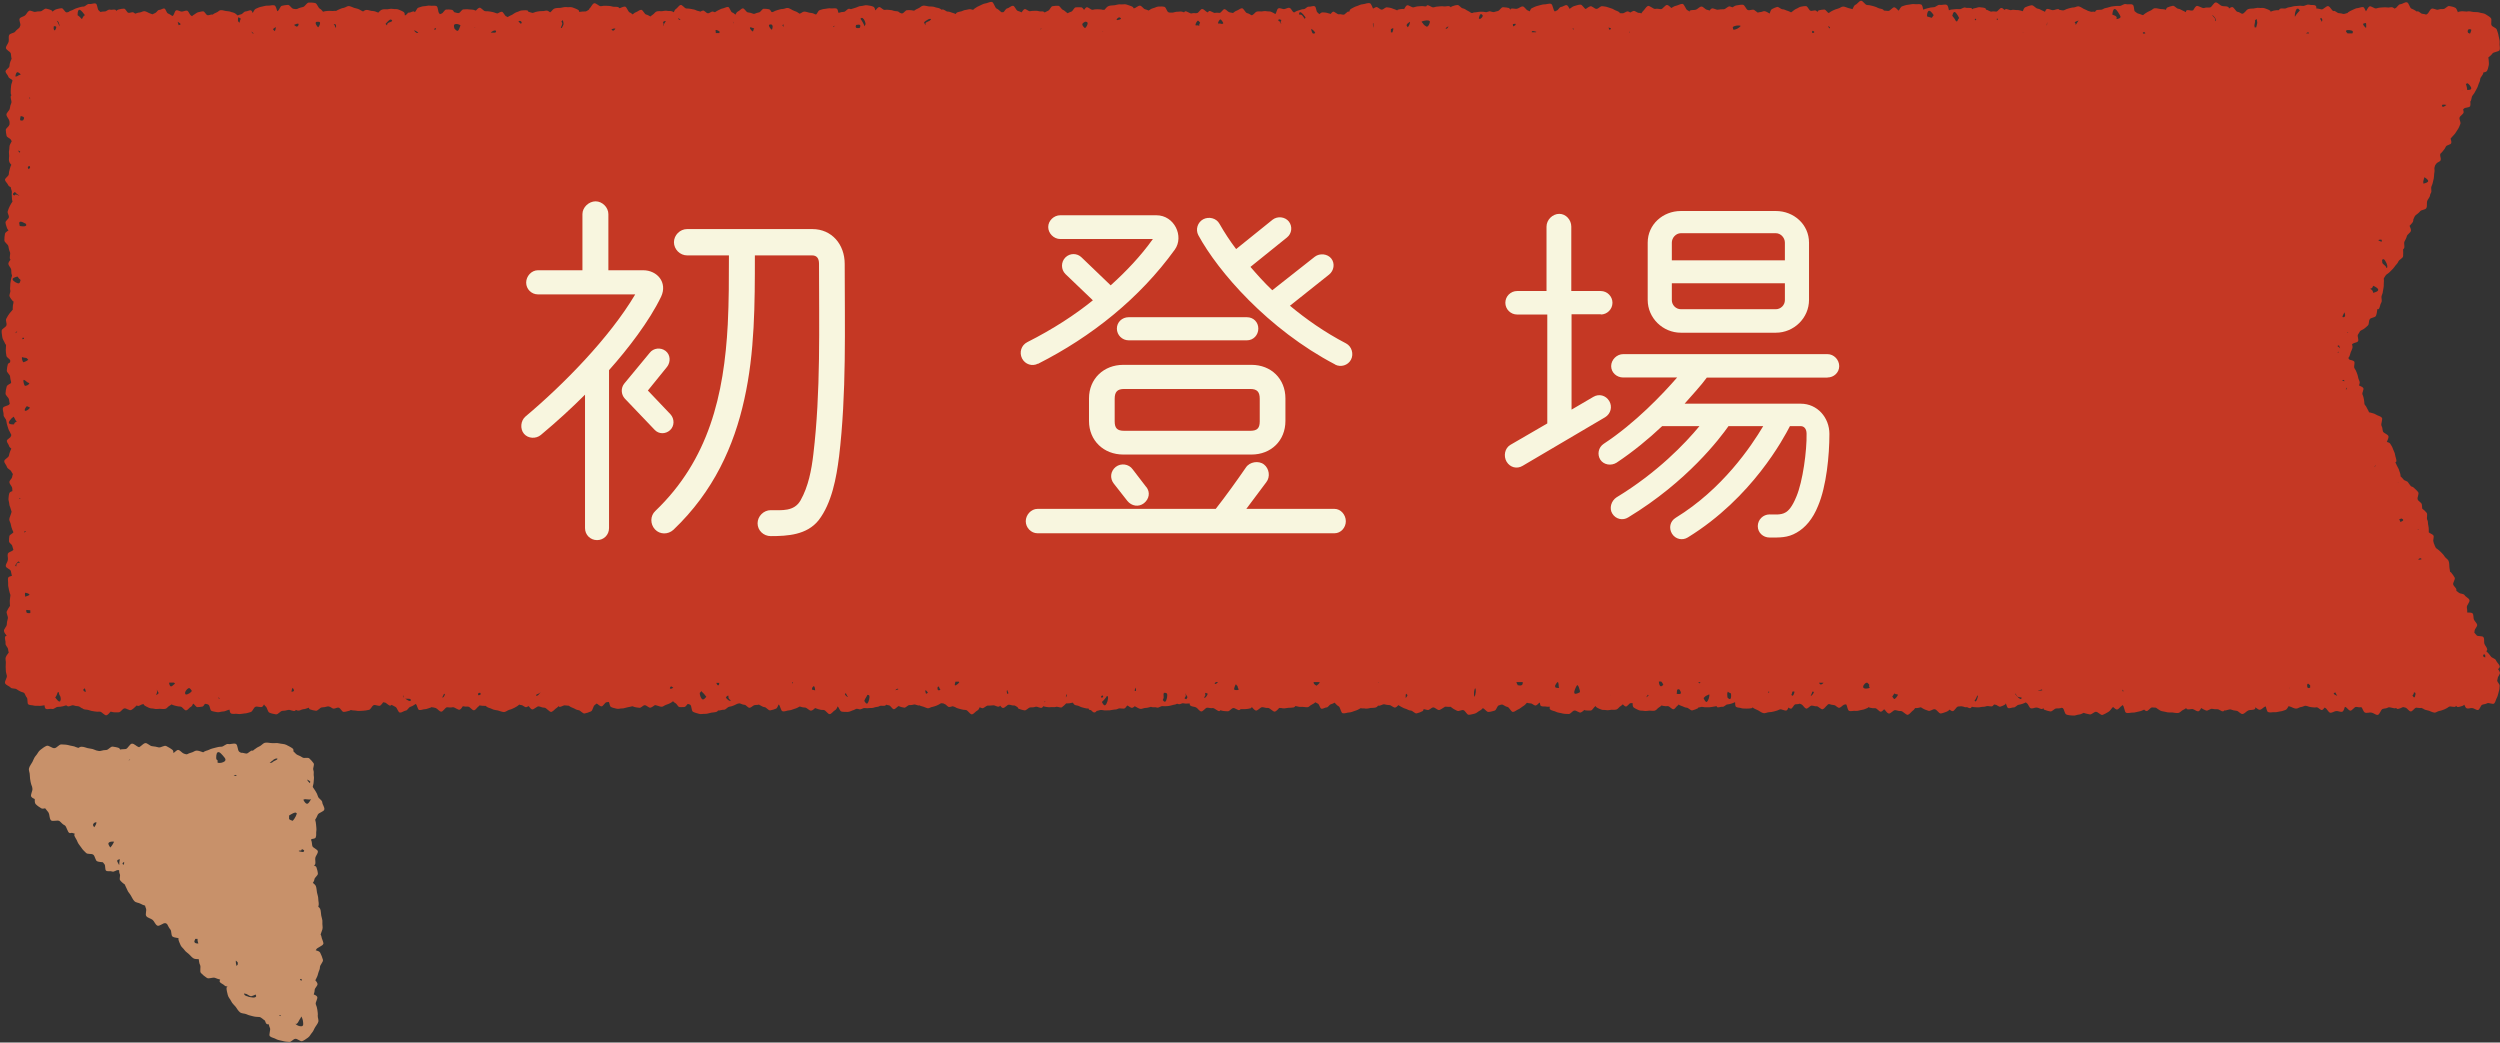
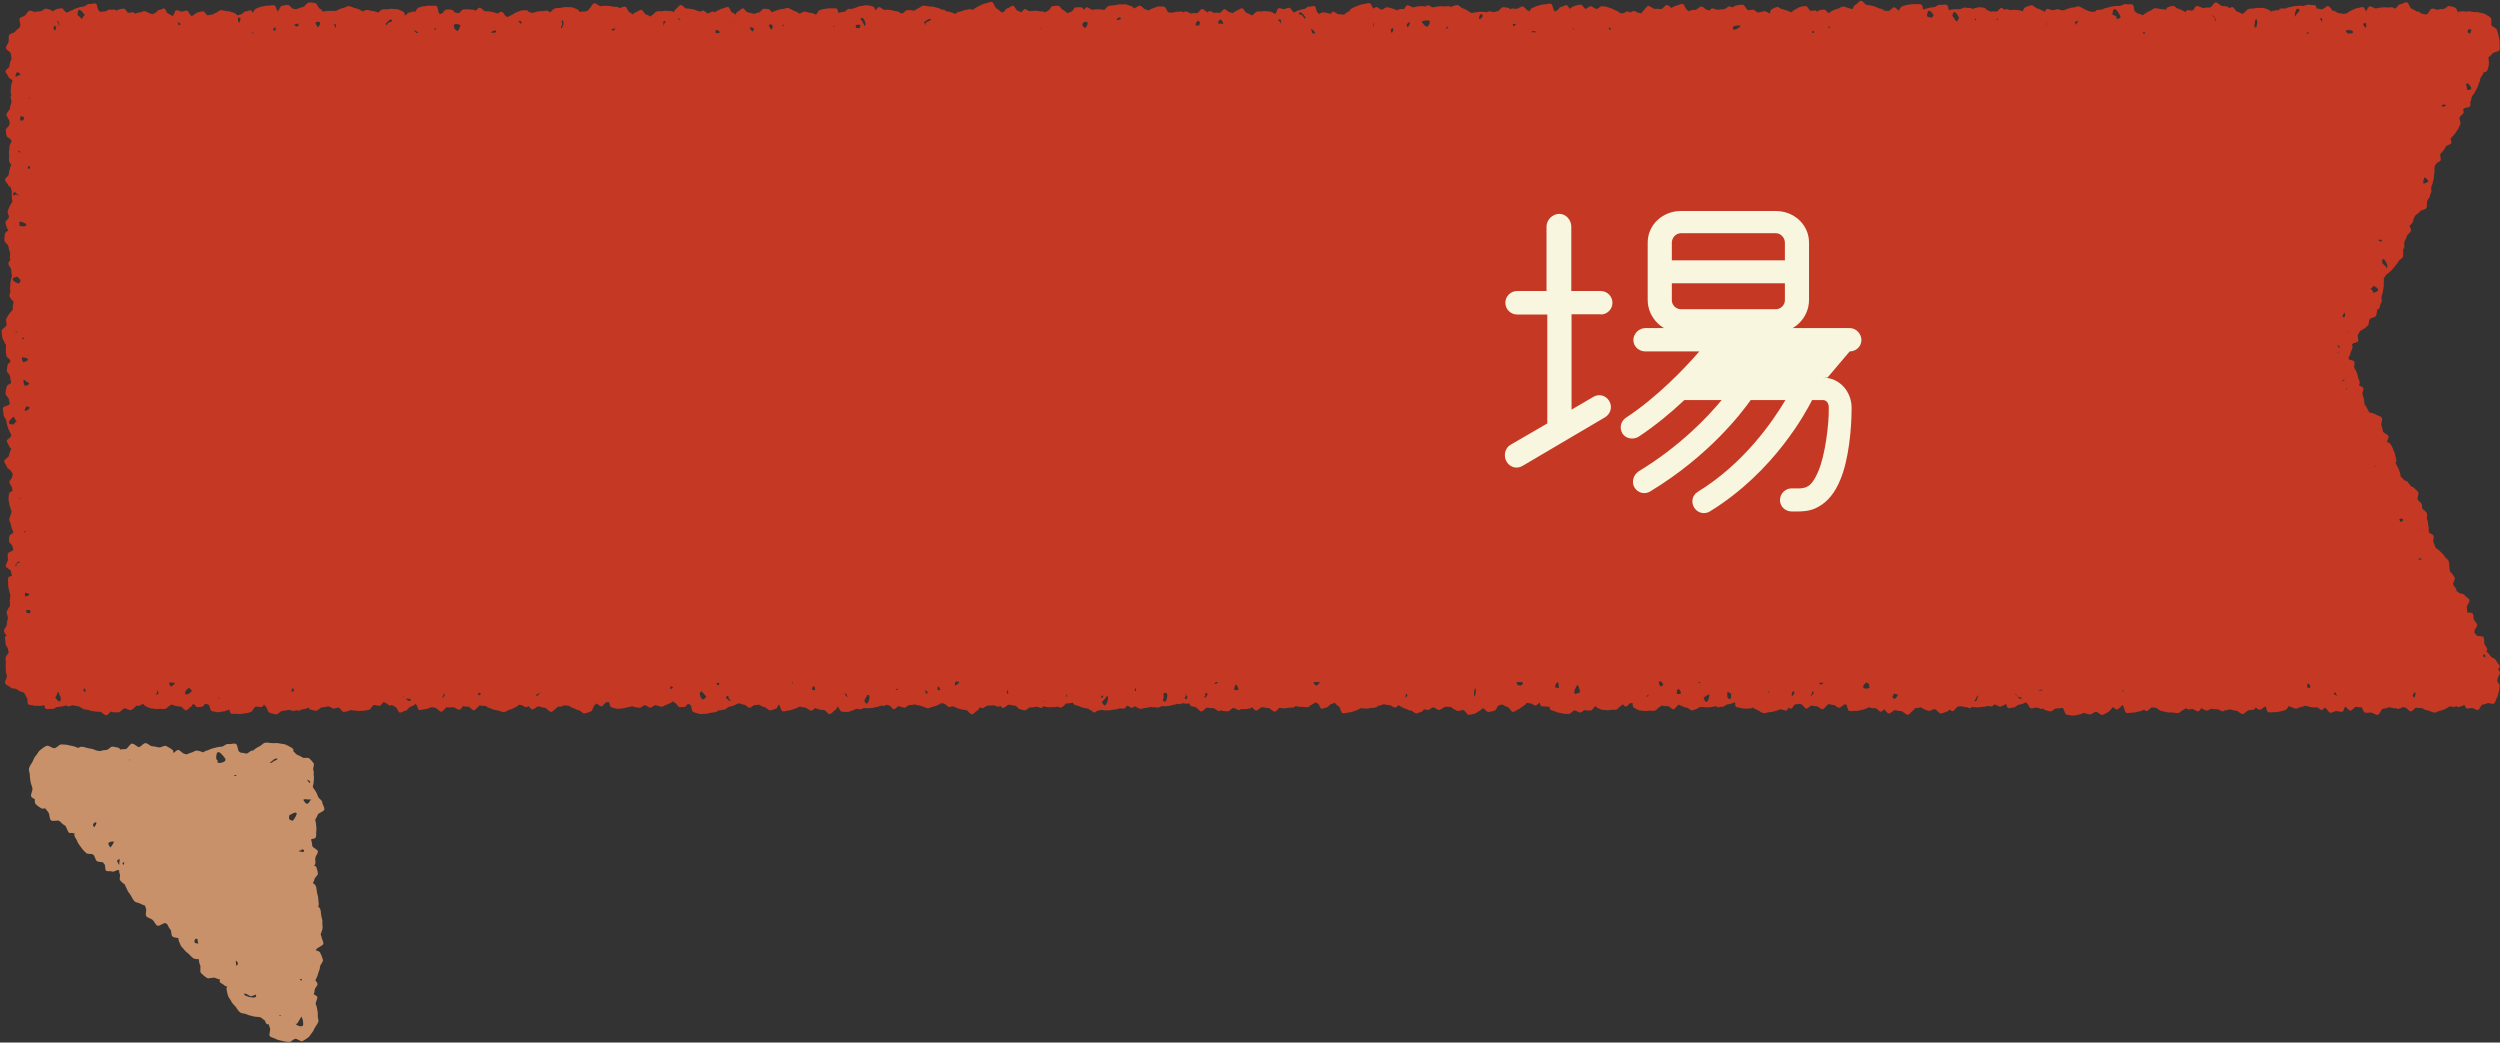
<svg xmlns="http://www.w3.org/2000/svg" id="_レイヤー_2" viewBox="0 0 193.71 80.78">
  <rect x="0" y="0" width="193.71" height="80.78" fill="#333333" stroke="none" />
  <defs>
    <style>.cls-1{fill:#f8f6df;}.cls-2{fill:#c8916a;}.cls-3{fill:#c53824;}</style>
  </defs>
  <g id="design">
    <path class="cls-2" d="m23.36,79.52c-.14.02-.38-.07-.48-.2.03,0,.08.03.11.01.12-.08.18-.29.27-.4.04-.05.06-.11.08-.17.08.1.13.28.14.4.02.17.05.34-.12.36m-4.12-2.3c-.18-.05-.34-.09-.32-.25.03,0,.06.03.09.03.15,0,.33.22.47.19.11-.03.22-.08.33-.13,0,.04.05.1.04.13-.05.18-.43.08-.62.04m-4.17-4.3s.05-.11.07-.18c.06,0,.12,0,.18,0-.02.11.02.24.06.36-.17,0-.32-.03-.31-.19m-5.89-6.02c-.07-.1-.13-.2-.05-.27.02,0,.04-.01.05-.02.04-.01.07-.03.11-.04,0,.01,0,.03,0,.04-.03.14-.04.23-.04.38,0,.01,0,.03,0,.04-.03-.05-.07-.09-.08-.12m.93-8.09c-.05.05-.09.11-.14.15,0,0,0,0,0,0,.05-.08.1-.15.14-.15h0m6.77-.52c.13-.11.36.19.47.32.1.12.19.22.11.33,0,.01-.02.03-.03.04-.12.1-.42.18-.56.09,0-.06.03-.13,0-.17-.02-.03-.06-.05-.09-.08-.02-.21,0-.45.09-.53m4.32.58c.12-.08.23-.13.33-.1-.01.02-.01.06-.03.07-.13.09-.26.11-.37.22-.04.04-.13.04-.21.05.09-.09.21-.18.29-.23m2.87,1.7s-.04.06-.06.09c-.03-.04-.05-.08-.09-.11-.05-.03-.07-.1-.1-.17.12.06.23.13.25.19m-14.55,6.37c-.03-.07.03-.12.12-.18,0,.08,0,.14-.03.23-.03-.02-.08-.04-.09-.06m-1-1.35c-.08-.13-.16-.25-.04-.33.08-.06.24-.07.38-.05-.05.11-.12.23-.17.3-.04.06-.08.11-.12.15-.02-.03-.04-.06-.06-.08m9.86-5.47h-.25c.06-.05.11-.07.17-.08.03.03.06.06.08.08m5.67,1.94c-.09.14-.17.28-.31.19-.07-.05-.15-.16-.21-.28.01,0,.03-.01.04-.02.13-.08.46.07.57-.04.06-.06.07-.15.09-.23-.02.13-.11.28-.18.38m-2.25,16.6s-.04.07-.06.07-.06-.05-.1-.07c.06,0,.1,0,.16,0m-3.48-4.22l.13.13c.01.07,0,.1,0,.17-.03.04-.06.07-.09.11-.04-.11-.06-.24-.06-.34,0-.03,0-.05,0-.07m-10.99-10.67c.06-.03.1-.05.18-.07.04.11-.07.27-.16.4-.06-.07-.08-.12-.1-.19.02-.05.06-.09.08-.15m15.97,12.1h0s.1-.02.12,0c.01.02,0,.08,0,.13-.07-.01-.12-.05-.12-.14m-.43-12.43c-.05.07-.09.13-.14.18-.12-.03-.2-.07-.28-.13v-.28c.08-.06.19-.11.26-.15.14-.07.27-.13.34,0-.04.13-.11.28-.18.38m.67,2.6c-.11-.02-.22-.02-.33-.06h0v-.03s0-.01,0-.02c.06,0,.13,0,.18-.02.03-.01.03-.07.05-.1.09.04.18.08.18.13,0,.02-.04.07-.07.1m1.56,7.13c.01-.19-.14-.41-.16-.6,0-.05-.04-.09-.06-.14.05-.13.1-.27.14-.4.05-.17-.02-.37,0-.55s-.06-.34-.09-.52c-.03-.18-.02-.35-.08-.51-.03-.07-.08-.12-.15-.17,0-.03.02-.05.02-.07.05-.17-.02-.36-.02-.54,0-.18-.07-.33-.1-.5-.03-.17-.03-.34-.09-.5-.05-.1-.14-.17-.23-.24.05-.08.11-.16.12-.27.02-.16.28-.3.27-.45-.01-.16-.06-.33-.11-.48-.02-.07-.11-.12-.2-.16.03-.02.07-.03.09-.06.07-.15-.01-.36.02-.52.03-.16.2-.32.2-.49,0-.17-.39-.27-.43-.43-.04-.16-.02-.3-.09-.45,0-.02.01-.06.01-.08.15-.03.31-.04.34-.13.07-.14.02-.36.05-.51.03-.15-.02-.33-.02-.48,0-.12-.04-.25-.07-.38.08-.13.14-.24.2-.39.07-.17.48-.23.51-.41.03-.18-.15-.38-.16-.55-.01-.18-.28-.28-.33-.45-.05-.17-.1-.27-.2-.43-.07-.11-.13-.2-.2-.3,0-.02-.01-.05,0-.07.05-.15.06-.25.07-.41.01-.15.03-.26,0-.41-.02-.15.03-.28-.03-.43-.06-.15.1-.4.02-.53-.09-.13-.21-.26-.33-.37-.11-.11-.39.01-.52-.07-.13-.08-.24-.15-.39-.2-.12-.04-.21-.19-.32-.27,0-.09,0-.18-.05-.22-.14-.12-.34-.2-.5-.29-.17-.09-.38-.07-.56-.12-.18-.05-.36,0-.54-.02-.19,0-.35-.06-.54-.03-.18.03-.29.22-.46.29-.17.07-.27.16-.43.27-.03.02-.04.05-.07.07,0,0-.01-.02-.02-.02-.14-.05-.34.24-.48.23-.15-.01-.25-.07-.4-.06-.04,0-.1-.05-.15-.08,0,0,0,0,0,0-.15-.11-.1-.54-.27-.61-.17-.07-.41.05-.59.01-.18-.03-.34.2-.53.21-.18,0-.3.03-.48.08-.18.05-.3.07-.46.15-.16.08-.32.08-.46.2,0,0,0,0,0,0-.04,0-.07-.02-.1-.03-.14-.04-.26-.1-.41-.1-.15,0-.26.12-.4.15-.14.03-.23.08-.36.14-.09-.01-.19-.03-.26-.07-.14-.06-.25-.24-.4-.27-.12-.02-.25.16-.38.24,0-.1-.02-.2-.07-.24-.14-.12-.32-.21-.48-.3s-.42.14-.6.1c-.17-.04-.31-.08-.49-.09-.18,0-.38-.27-.55-.24-.17.04-.3.23-.46.31,0,0-.03,0-.04,0-.17-.05-.33-.26-.51-.27-.18-.01-.33.39-.5.42-.16.02-.29,0-.43.04-.03-.05-.05-.1-.09-.12-.15-.06-.34-.09-.49-.11-.16-.02-.32.24-.48.26-.16.01-.29.02-.44.07-.09.03-.22,0-.34-.03-.06-.02-.12-.05-.18-.07-.15-.07-.32-.07-.49-.11-.16-.04-.31-.11-.48-.11-.09,0-.17.04-.25.09-.06-.02-.13-.04-.18-.06-.16-.09-.39-.09-.57-.15-.18-.05-.38-.05-.57-.06-.18,0-.33.26-.52.29-.19.03-.45-.25-.62-.18-.18.07-.34.21-.49.32-.15.11-.22.32-.35.45-.13.14-.17.32-.26.48-.09.17-.21.3-.26.48-.05.18.07.36.06.55,0,.19.03.32.06.51.03.15.07.27.12.39,0,.04.01.08.02.13.04.18-.19.5-.08.64.06.08.16.13.26.17,0,.15,0,.31.07.39.12.13.29.24.44.33.07.05.19.02.3,0,.08.12.2.23.27.35.08.16.05.42.17.57.12.14.52-.04.67.07.15.11.22.25.39.32.17.07.22.57.4.61.05,0,.11,0,.17-.02.09.02.17.05.24.08-.01.03-.06.05-.06.07.02.18.2.37.25.54.06.17.21.31.31.47.09.15.24.28.36.4.12.12.4.03.55.13.15.1.16.47.32.52.13.05.28.05.43.07.04.05.07.1.12.15.1.1.02.44.14.51s.33,0,.47.06c.14.05.29-.12.44-.11.04,0,.07,0,.09,0,0,.1,0,.2.05.3.07.13-.06.38.03.49.09.12.22.22.33.31,0,0,.02,0,.03,0,.04.15.14.29.19.43.06.17.19.28.28.44.09.15.15.31.28.44.12.12.33.11.48.2.11.07.22.1.34.14.02.07.03.14.07.22.07.16-.08.46.03.6.11.14.35.17.49.29.13.11.2.36.36.44.16.08.46-.23.62-.19.02,0,.04,0,.06.02.03.02.08.04.09.07.08.15.13.27.24.4.11.13.04.44.17.55.13.09.33.08.48.13,0,.02-.03.03-.03.05.02.16.11.33.17.48.06.15.22.25.31.39.09.13.24.21.35.32.12.11.21.24.35.32.12.07.26.04.4.06.03.15.02.3.1.44.09.17-.05.5.07.63.13.14.3.28.46.38.15.11.47-.08.64,0,.14.06.26.1.39.13-.02.06-.06.12-.04.16.07.14.28.19.38.3.05.06.14.07.23.08-.03.04-.08.07-.08.1,0,.19.06.39.1.56.04.18.2.33.27.49.08.17.22.27.34.42.11.15.19.31.33.42.14.12.35.08.52.16.16.08.3.1.48.15.18.05.32.05.49.06.15,0,.3.19.45.28.04.11.07.23.15.27.04.02.09.02.15.02.02.09.03.18.08.27.09.14-.11.54,0,.65.12.11.36.14.5.23.14.08.34.09.5.14.16.05.34.06.5.07.16.02.3-.22.47-.24.17-.02.39.23.54.18.16-.06.3-.18.44-.27.14-.09.21-.27.32-.39.11-.12.15-.28.24-.42.08-.14.19-.25.24-.41.05-.15-.05-.32-.04-.48.02-.16-.01-.28-.03-.45-.02-.17-.06-.28-.12-.43-.06-.16.19-.46.1-.6-.06-.08-.16-.13-.26-.17.03-.11.07-.21.07-.34,0-.16.25-.33.22-.48-.02-.1-.09-.19-.17-.28,0-.02.02-.03.04-.06.08-.17.14-.27.18-.46.04-.18.14-.3.14-.49,0-.19.28-.41.23-.58-.05-.19-.13-.38-.21-.54-.05-.11-.21-.15-.35-.19,0-.01.02-.02.03-.04.05-.18.55-.29.56-.47" />
    <path class="cls-3" d="m186.94,53.87s.05-.04.06-.07c.03-.05.03-.1.04-.16.04.02.09.04.11.04,0,0,0,0,0,0,.03.09,0,.2-.04.32-.02,0-.03.04-.05.04-.03,0-.09-.08-.14-.16m-6.1-.14s.05-.07.13-.09c.05.1.09.19.15.27-.12-.05-.26-.12-.28-.18m-24.55.2c-.07-.07-.13-.14-.11-.22.04.07.08.15.12.21.07.1.23.09.36.12,0,.03,0,.08-.02.09-.08.09-.27-.12-.36-.21m-3.2.42s-.05-.04-.07-.05c0,0,.01-.02.02-.03.09-.1.14-.25.2-.38.02,0,.03.02.05.03-.03.18-.1.39-.19.44m-6.31-.2s-.09-.1-.14-.19c.06-.08.11-.15.16-.24.04.02.08.04.1.05.08.03.2,0,.17.08-.03.09-.21.33-.29.3m-6.46-.24h0c.03-.07.06-.14.09-.21.02-.04.02-.08.04-.12.07,0,.13,0,.11.07-.02.07-.17.28-.24.26m-1.5-.07c.04-.08.07-.17.08-.26,0,0,.01,0,.02,0,.07,0,.13-.04.14.02,0,0,0,0,0,0,0,.08-.08.3-.15.3-.02,0-.06-.04-.09-.07m-1.8-.13s.03-.1.05-.15c0,.02.04.03.04.05,0,.05-.05.07-.09.1m-2.92.44c-.06.06-.15-.02-.23-.11,0-.12-.04-.27,0-.37.01-.03.02-.05.03-.08.05.06.14.1.24.14.03.15.02.36-.04.42m-1.82.23c-.1.06-.2-.15-.26-.29.03-.03.07-.06.1-.1.07-.09.23-.12.34-.19.04.14-.07.51-.18.57m-4.71-.34c.04-.07.08-.13.13-.19,0,0,0-.01,0-.02.02.02.04.05.06.07,0,0-.02.01-.02.02-.06.05-.12.1-.17.12m-2.84-.1h0s.07-.07.12-.11c-.02.02-.05.05-.07.07-.02.02-.04.02-.05.04m-15.79.16c0-.13-.02-.26.03-.34.04.04.1.08.1.13,0,.05-.07.13-.13.21m-15.58-.03s-.03-.03-.04-.04c.02-.03.05-.05.07-.08.04-.06.03-.16,0-.26.01,0,.04.01.04.02.07.02.15,0,.16.06,0,0,0,0,0,.02-.02.09-.17.32-.25.3m-1.4.1s-.09-.02-.14-.08c.03-.04.06-.07.08-.11.04-.07.02-.18-.01-.29.05.11.09.21.16.31-.03.07-.06.15-.09.17m-1.62.18c-.06.05-.14-.03-.2-.12.01-.03.02-.06.03-.08.09-.12-.02-.33.05-.46,0,0,0-.01,0-.02.11,0,.21,0,.24.07.07.12-.02.55-.13.62m-4.65.27c-.1.06-.19-.11-.26-.25.08-.07.15-.14.23-.24.07-.08.11-.15.16-.22.02.01.06,0,.07.03.07.14-.07.61-.2.68m-4.7-.23s-.01-.02-.02-.02c0,0,.02-.03.03-.04.01-.01.04-.02.06-.03-.02.02-.04.07-.06.08m-2.9-.62c-.03-.11-.06-.22-.03-.28,0-.01.01-.02.02-.04.02.06.04.12.07.18,0,.02.02.04.04.06-.04.04-.06.05-.1.07m-6.3-.02c-.03-.09-.07-.19-.04-.25,0-.01,0-.02.02-.03.06.07.13.13.17.2-.05.04-.09.07-.15.09m-4.54.75c-.08.05-.17-.08-.24-.2.03-.07.05-.14.09-.2.07-.09.1-.18.15-.27.06.01.12.01.14.05.07.12-.04.55-.15.62m-1.74-.69s.05-.09.07-.13c.04.07.07.14.11.22.02.03.04.05.06.07-.03,0-.04.03-.07,0-.05-.03-.11-.1-.17-.18m-9.22.27s.04-.06.06-.1c.02-.04.09-.06.14-.08,0,.1,0,.21.05.26.04.05.09.08.14.12h0c-.09.11-.28-.09-.38-.2m-1.87.08c-.09-.09-.16-.3-.16-.46.05-.04.09-.09.13-.14.07.11.19.18.26.29.04.06.08.1.12.14,0,0-.01.02-.02.03-.11.13-.21.26-.34.14m-12.8-.23s-.03-.05-.04-.07c.09-.08.29-.1.34-.22,0,0,0-.01,0-.02,0,0,.02,0,.01.02-.03.08-.23.32-.31.28m-7.27.14s-.02-.02-.03-.02c.06-.09.1-.2.14-.29.02.03.05.06.07.08-.05.11-.12.24-.19.23m-2.89.08h0c.12.03.32-.02.4.05.01.01.02.02.03.03,0,.02,0,.06,0,.07-.07.12-.32-.07-.43-.15m-.16-.26s0,0,0,0c0,.07.03.13.06.19-.06-.05-.11-.11-.06-.19m-14.35.17c.06.02.1.05.16.06-.04.02-.08.04-.12,0-.01-.01-.03-.04-.04-.06m-4.69-.24s-.06.04-.09.06c0-.05.01-.11.04-.15.04-.08.01-.18,0-.28.03.06.06.12.08.17.02.04.05.07.07.1-.03.03-.07.06-.09.09m-7.94.25s.03-.03.04-.04c.09-.1.11-.26.18-.38,0,0,0,0,0,0,.02,0,.03,0,.05,0,.03.1.04.2.11.3.05.07.05.17.06.27-.02.05-.03.13-.05.15-.11.09-.29-.18-.38-.3M.95,32.38s.07-.07.1-.1c.09.11.14.3.25.39-.05.02-.1.04-.14.07-.04.03-.06.09-.07.14-.16.01-.32,0-.38-.07-.1-.11.14-.34.24-.45M4.52,1.68c.04.12.1.24.09.34v.03s-.03-.1-.06-.16c-.05-.11-.09-.19-.15-.28,0,0,0,0,0,0,.04,0,.08.05.12.08m1.57-.91c.11-.1.31.16.4.28.04.04.07.09.1.13-.03,0-.07,0-.09.03-.06.07-.1.17-.15.26-.06-.05-.11-.09-.15-.15-.05-.06-.12-.1-.19-.15,0-.17.02-.33.08-.39m7.91,1.09s-.07.06-.16.07c-.02-.09-.04-.17-.07-.26.1.06.22.14.23.19m4.67-.43s-.03.04-.04.06c-.04.07-.05.16-.06.25-.04-.03-.08-.05-.11-.09-.04-.08-.02-.21-.01-.32.07,0,.14.04.21.1m11.39.21c.11-.11.22-.21.32-.09,0,0,.01.04.02.05h0c-.08.11-.32.1-.37.22-.02.04-.02.08-.04.13-.03-.04-.06-.08-.11-.12.06-.07.13-.14.18-.19m10.29-.03s.06.06.09.09c-.02.04-.04.09-.06.14-.05-.07-.12-.12-.2-.18.04-.05.09-.08.16-.05m3.28-.08c.03.14.08.29.04.38-.04.09-.08.16-.12.24-.03,0-.06-.01-.08-.02.04-.13.15-.27.11-.37-.01-.04-.04-.07-.06-.11.02-.02.04-.04.05-.06.02-.02.04-.03.06-.05m7.98.08c-.06.12-.16.21-.19.35,0,.01-.02.03-.03.04.03-.1.06-.21.02-.28,0-.01-.02-.02-.03-.03.08-.07.16-.11.23-.08m1.13-.08c-.07-.02-.13-.05-.17-.09,0,0,0-.04-.01-.05.1.02.18.06.18.15m7.99.3c-.02.07,0,.13.02.21-.03-.04-.09-.07-.1-.1-.01-.05.05-.07.08-.11m6.16-.44c.1.07.18.27.2.43-.03.06-.05.12-.08.18-.04-.1-.07-.19-.13-.29-.07-.11-.11-.2-.19-.3.06-.06.12-.09.2-.03m5.28.07s-.05.04-.07.07c-.07.11-.33.12-.37.25-.02.04,0,.08,0,.13,0,0-.01,0-.02,0-.04-.08-.07-.15-.09-.22.07-.07.17-.13.24-.17.12-.08.24-.13.32-.05m14.68-.1s.01.04.02.05c-.05.06-.17.09-.3.11-.02-.02-.03-.04-.05-.06.11-.12.21-.22.32-.1m6.01.2s.09.07.15.15c-.02.05-.05.1-.07.16,0,.03,0,.06.01.09-.06-.01-.11-.03-.14-.04-.07,0-.17.04-.16-.04,0-.08.13-.33.2-.32m1.73-.1c.06,0,.2.21.23.3-.04.02-.06.05-.1.06-.06-.01-.13-.04-.17-.04-.07,0-.15.03-.14-.04,0-.07.12-.29.19-.28m4.71.07s-.03.06-.04.08c-.02.05.01.11.04.17-.02,0-.03,0-.04,0-.02-.04-.03-.07-.05-.11-.02-.05-.08-.07-.14-.1,0-.05.02-.11.05-.12.03,0,.11.03.19.06m1.76-.34c.05.05.09.1.11.16-.02.04-.05.06-.07.09-.06-.09-.12-.19-.19-.27-.05-.06-.15-.06-.25-.07.01-.06.02-.13.04-.16.09-.09.28.14.36.24m13.69-.1c.06-.03.11.04.16.12-.02.05-.04.09-.07.13-.04.05-.1.09-.17.13,0,0-.02-.02-.03-.03,0-.02-.03-.02-.05-.03.03-.14.08-.29.15-.33m34.69-.24c.12-.1.32.19.41.32-.05.07-.1.13-.14.2,0,0,0,0,0,.01-.12-.05-.28-.06-.38-.12,0-.18.04-.35.11-.41m1.97.09c.12-.08.28.21.35.34.02.04.04.08.06.11-.02.04-.05.07-.08.12-.03.05-.04.09-.06.13-.03,0-.05.02-.08.02-.01-.02-.03-.04-.05-.06-.07-.15-.16-.25-.26-.38,0,0,0,0,0,0,.03-.12.07-.24.12-.27m3.42.53s-.03.06-.05.08c-.02-.03-.04-.06-.06-.08.02-.02.04-.05.06-.05.01,0,.03.04.05.05m6.25.11c-.06.08-.12.16-.17.26-.01.03-.05.05-.08.07,0-.03.03-.07.01-.1-.02-.04-.05-.07-.07-.1.09-.06.21-.1.3-.13m2.76-.88c.12-.09.3.22.38.35.08.13.18.26.06.34-.06.04-.16.07-.26.08.01-.06.04-.14,0-.18-.07-.09-.21-.12-.32-.17.02-.18.06-.37.14-.43m7.9.81s0,.08-.02.12c-.01,0-.02,0-.04,0,0-.06.02-.12,0-.16-.07-.1-.15-.19-.24-.28,0,0,0-.01.01-.01.07,0,.21.19.28.32m3.16-.04c0,.13.07.28.03.38-.03.1-.05.19-.07.28-.05,0-.07,0-.12,0,0-.03,0-.05-.01-.07-.04-.13.08-.34.03-.47.05-.05.1-.09.15-.11m3.12-.79c.07-.05.14.03.21.13-.06.07-.12.13-.18.2-.08.08-.14.19-.2.29-.04-.17.05-.55.16-.62m1.96.82s0,.11-.01.13c-.01.02-.03.04-.04.05-.03-.08-.07-.16-.12-.23.04-.03.07-.07.09-.06.02,0,.05.07.07.11m11.23,5.46s0-.06,0-.09c-.03-.14-.04-.24-.1-.37.05-.02.1-.03.15-.05.14.12.28.29.27.4,0,.11-.16.12-.31.12m-6.28,13.78s0-.01,0-.02c0-.14-.28-.25-.3-.38,0-.08-.02-.15-.02-.22.04-.02.09-.06.12-.05.14.05.34.5.28.65,0,.03-.06.01-.09.02m-1,1.93s-.01-.09-.04-.14c-.04-.08-.12-.12-.19-.17.03-.01.07-.02.1-.03.07-.03.1-.11.13-.2.17.07.36.18.39.29.04.14-.24.22-.39.26m-6.47,30.57s0,.08-.03.12c0-.05.02-.07.03-.12m-19.49.22s0,0,0,0c.06,0,.12,0,.15-.01.07-.02.15-.09.17-.01,0,0,0,.02,0,.03-.13.03-.24.04-.32,0m-2.54-.63h.01s0,0,0,0c0,0,0,0,0,0m-23.81,0h.18s-.03.06-.07.09c-.04-.03-.07-.04-.11-.09m-1.65.82c0-.14,0-.28.12-.28.02,0,.06.02.09.03.06.1.11.21.1.27-.02.1-.18.08-.32.06,0-.03,0-.06,0-.08m-7.89.07c-.12-.06,0-.34.06-.47.04-.09.08-.17.14-.2.09.08.15.29.18.42,0,.05,0,.09.01.13-.14.08-.31.15-.39.12m-1.53-.53s0-.08,0-.12c.07-.12.14-.23.19-.25h.01c.07,0,.07.28.08.36,0,.03.02.06.03.09-.14.01-.29,0-.33-.09m-13.72-.36h.04s0,.04,0,.06c0-.02-.02-.04-.03-.06m-4.85.23c-.09-.07-.16-.14-.13-.23h.46c0,.1-.15.21-.23.27,0,0-.01,0-.02.01-.03-.02-.06-.04-.07-.05m-7.72-.23h.15s0,0,0,.02c-.07.08-.16.14-.23.12,0,0,0-.01-.02-.02.04-.06.06-.08.09-.12m-6.22.42c.04.1.07.23.02.27,0,0-.06,0-.08,0,0-.09.02-.18.06-.27m-5.38.62s.03-.07.05-.09c0,.01.02.02.03.03-.02.09-.05.14-.09.21,0-.05,0-.11.02-.15m-13-.49c-.06.04-.14.07-.24.08.07-.08.16-.14.22-.11,0,0,.01.02.02.03m-6.61.06s-.06-.03-.09-.04c0-.04.01-.08.02-.13t0,0c.07-.06.11-.18.16-.1.04.05.07.19.07.3-.06-.01-.13-.03-.17-.04m-1.6-.61h.05s0,.12-.03.14c0,0,0,0,0,0,0-.06-.03-.08-.02-.14m-13.24.99h0s0,0,0,0m-11.05-.14s.07,0,.09-.02c.02.02.04.03.05.06h0s0,.05,0,.07c-.03.05-.09.07-.18.07-.03-.07-.03-.14.04-.18m-17.39-.15h0,0m-4.85-.01c-.03.12-.34.31-.46.28-.06-.02-.07-.1-.05-.19.06-.14.21-.33.33-.3.05.02.12.11.18.2,0,0,0,0,0,0m-8.41-.08h0c.06-.05.09-.15.13-.08.03.04.06.16.07.25-.11-.02-.19-.07-.2-.17m-5.03-9.96s.03.05.06.06c0,0,.02-.01.03,0,0,.02.02.03.02.06-.07,0-.15,0-.2.05-.06.04-.06.14-.07.24-.03-.02-.08-.04-.08-.06,0-.07.15-.26.25-.33m-.22-37.7c.04-.12.07-.23.18-.2.01,0,.03.01.04.02.06.03.12.08.18.15-.1.05-.19.06-.27.13-.03.03-.1.02-.16.02.02-.04.03-.09.04-.12m8.83-3.25s.01-.03.02-.04c0,.02-.02.03-.02.04m7.14-.79s0,0,0,0c0,0,0,0,.01,0,0,0,0,.01,0,.02m2.44.79s.01,0,.02.02h-.08s-.05-.06-.07-.09c-.01-.02-.02-.04-.03-.06.06.04.12.09.16.13m1.65-.16s-.09-.06-.14-.16c.08-.07.16-.12.23-.15-.02.14-.05.27-.09.3m1.79-.39s-.05.06-.09.05c-.06-.01-.14-.07-.21-.13.13-.07.28-.12.34-.09.04.02,0,.09-.03.18m1.47-.33c.12,0,.23-.03.24.09,0,.1-.07.26-.15.34-.12-.12-.23-.29-.18-.39,0-.02.05-.03.06-.04,0,0,.03,0,.04,0m9.07.55s.08-.06.15-.08c-.02.07-.05.15-.07.16-.03.02-.06-.04-.08-.08m6.94-.24s0,0,0,0c0,0,0,0,0,0,0,0,0,0,0,0m16.22-.32s.03.09.03.16c-.03-.06-.03-.1-.04-.16,0,0,0,0,0,0m1.59.5s.04.02.06.03c-.02.03-.04.07-.05.08-.03.07-.02.17-.08.14-.07-.04-.23-.22-.2-.29,0,0,.04-.02.05-.03.08.02.16.05.22.07m1.48-.21c.02.08,0,.22-.05.34-.11-.07-.27-.28-.22-.39,0,0,0,0,0,0,.11-.03.22-.07.25.06m6.77.19c-.11,0-.22.02-.27-.02-.06-.05-.04-.13,0-.22.12-.03.24-.03.29,0,.06.04.03.14-.02.24m2.83-.1s0,0,0,0c0,0,0-.02,0-.02,0,0,0,0,0,.01m11.21.23s-.03-.03-.03-.04c0-.02.06-.05.08-.07-.02.04-.03.07-.06.11m3.63-.5s0,0,0,0c0,.02,0,.03,0,.05-.02.12-.1.27-.2.34-.11-.08-.24-.23-.2-.33.02-.06.11-.12.21-.17.1,0,.19.02.2.12m17.56.64s.05.07.07.1c-.03.03-.05.05-.07.06h-.11c-.07-.06-.12-.23-.13-.34v-.03c.09.05.19.14.25.21m4.56-.66s.03.23,0,.38c-.01-.08-.02-.17-.03-.23,0-.05,0-.09,0-.14,0,0,.02,0,.02,0m2.85-.08c0,.11-.07.3-.17.4-.05-.06-.1-.12-.09-.18.02-.07.13-.17.25-.24,0,0,.01,0,.02.02m8.18.15s-.01.06-.02.09c0,0-.02,0-.02,0-.07.04-.13.14-.16.06,0-.02-.02-.08-.02-.14.09-.02.18-.04.22-.02m24.35.27s0,.06,0,.09c-.07-.05-.11-.1-.15-.16.06-.01.11,0,.14.07m11.3-.53s0-.02-.02-.04c-.02-.03-.04-.05-.06-.07.04-.03.08-.04.13,0-.02.04-.04.07-.05.11m13.15,1.01h-.19s0-.05,0-.06c0,0,0-.02,0-.03.03-.02.1,0,.16,0,0,.03.02.05.02.08m12.71,0h-.26c.07-.05.14-.1.2-.08.01,0,.03.05.04.06,0,0,0,.02.01.02m3.39-.14s0,.09-.04.14h-.37s-.03-.03-.04-.04c-.03-.04-.05-.07-.08-.1,0-.03,0-.07.01-.08.09-.08.43-.04.51.05,0,.01,0,.02,0,.04m1.03-.66s.03.26,0,.37c-.12-.1-.23-.23-.23-.31,0-.03.04-.03.05-.04.08-.03.16-.05.19-.02m8.15.51s-.04.19-.1.29h-.03s-.09-.04-.12-.06c0,0-.01-.02-.02-.03,0-.03,0-.05-.02-.07,0-.06.02-.12.08-.18.09,0,.19,0,.21.06m-.76,4.66s.07.02.09.03c-.04,0-.07-.02-.09-.03m-2.96,7.2c-.04-.1.04-.29.08-.45.14.08.27.19.29.27.03.13-.21.19-.37.23,0-.02,0-.03,0-.05m-5.88,11.62s0-.05,0-.07c.02.03.04.03.06.06-.02,0-.04,0-.06.01m3.9,11.58s.02-.02.03-.02c0,0,0,.02,0,.03,0,0-.01,0-.02,0m1.58,3.67s-.05-.01-.07-.03c.04,0,.08,0,.13,0-.02,0-.04.02-.05.02m-22.93,12.38s.06.07.09.13c-.03,0-.08,0-.09,0,0-.02,0-.08,0-.12m-19.8-.54h.03s.09.08.14.14c0,.06,0,.12,0,.18,0,.03.04.05.06.07-.15.07-.44.11-.52-.02-.01-.02,0-.08,0-.12.07-.13.18-.26.28-.25m-3.35,0c-.08.09-.18.16-.25.13-.04-.01-.07-.08-.11-.13h.36Zm-31.2.25s0,.03,0,.04c0-.02,0-.02,0-.04m-54.37-.25c0,.07-.01.15-.04.19-.03,0-.06.02-.09,0-.04-.03-.07-.11-.1-.18h.22Zm-3.68.3s.07.06.12.09c0,0-.03.02-.04.02-.09.05-.18.09-.23.02.03-.09.06-.17.15-.13m-38.56-.3s.04.04.07.07c-.04.03-.08.07-.11.09-.1.09-.2.19-.28.07-.03-.04-.06-.13-.07-.21,0,0,0-.02.02-.03h.38ZM1.55,38.58s.02.05.03.07c-.04-.01-.07,0-.11,0,.03-.02.05-.05.08-.07m-.22-12.92s-.02.07-.03.08c-.05.03-.08.06-.13.08.05-.07.09-.11.16-.16m.17-8.43c.07-.14.35.03.48.1,0,0,0,0,.02,0,0,.03.04.07.04.1-.02.15-.32.11-.46.09-.02,0-.03,0-.05-.01-.03-.11-.05-.23-.03-.28M15.61,2.18s0,0-.02.02c0-.01,0-.03,0-.04,0,0,0,.02,0,.03m16.81.36h-.11c-.08-.03-.15-.1-.21-.21.09.03.21.09.28.15.02.02.03.03.05.05,0,0,0,0,0,0m4.35-.43s.04,0,.06,0c0,0-.02.03-.04.02,0,0-.02-.02-.02-.03m1.63.43h-.34s0,0-.02-.01c.1-.1.3-.21.39-.14,0,0,.01.05.02.06-.02.04-.03.06-.06.08m9.11-.14s-.08-.06-.12-.09c.11-.07.23-.1.32-.07-.06.08-.13.16-.2.16m37.97.08s-.03-.03-.05-.03c.02,0,.05,0,.07,0,0,0-.02.02-.03.02m22.43.06h-.11c0-.08,0-.18,0-.23,0,0,0-.02,0-.02.07-.04.14-.08.17-.07.07.02-.04.24-.05.32m2.68-.44c-.05,0-.13-.07-.21-.12-.05-.06-.11-.11-.13-.17,0-.01-.03-.02-.04-.03-.01-.02-.03-.05-.04-.07.1-.06.26-.09.37-.1.13,0,.24,0,.28.1-.03.16-.12.38-.23.38m1.5.17s-.04-.03-.07-.04c.09-.07.18-.14.23-.13,0,0,0,.01,0,.01-.05.08-.1.15-.16.16m6.97.23s-.01.02-.02.04h-.34s.01-.07.03-.08c.06-.03.19,0,.32.04m2.91-.21v.02s-.03.02-.04.01c-.04,0-.03-.07-.04-.1.03.02.05.04.08.06m2.77.06s-.06-.09-.08-.16c.06,0,.13.03.2.06-.05.06-.07.15-.12.1m1.51.2s.05-.05.06-.05,0,.04.02.05h-.07ZM1.95,41.15s.04,0,.06,0c-.04.05-.07.09-.13.12,0-.06,0-.1.07-.12m.2-9.65c.07.05.19.04.15.12-.04.07-.23.22-.32.21,0,0-.03,0-.04,0,0,0,0,0,0,0-.08-.09.04-.25.15-.37.02.02.05.05.07.06m.12-23.89s0-.07,0-.1c.02.02.04.03.05.05v.06s0,0,0,0c0,0-.04,0-.04-.01m.02,39.66s.02,0,.04,0v.2s-.02.01-.04.02c-.11.01-.21,0-.26-.06-.02-.03,0-.12-.02-.19.09,0,.18.01.27.02m-.1-34.39s.06-.02.09-.03c.02.04.05.08.04.11v.04s-.07.07-.11.1c-.06-.08-.1-.16-.02-.22m-.26,33.04c.09,0,.32.07.34.13.03.07-.2.12-.26.15-.02,0-.04.03-.05.04-.04-.1-.05-.21-.03-.33m-.35-36.92s.03,0,.05,0c.12.03.25.05.22.18,0,.04-.05.1-.08.15-.09.02-.19.02-.21-.02-.03-.05,0-.19.03-.32m.25,17.19s.02.04.01.05c-.02.05-.08.04-.13.05,0-.05.01-.11.04-.12.01,0,.06.02.08.02m-.15,1.49c.1.03.19.05.31.06.06,0,.12.08.18.15-.08.07-.19.12-.27.15-.04.02-.08.03-.12.04-.07-.11-.11-.25-.1-.4m.22,2.22c-.07-.1-.13-.37-.1-.44.04-.07.23.12.3.17.07.05.18.04.14.11,0,.02-.05.06-.09.09-.09.06-.18.08-.25.07M156.73,2.54s.02-.02.02-.02c.01,0,.02.02.03.02h-.05Zm1.89-.75c0,.07,0,.15-.03.21,0,0,0,0,0,0,0-.06,0-.18.04-.27,0,.02,0,.05,0,.07m30.9,6.35c-.12.09-.23.19-.32.07,0,0,0-.02,0-.03l.04-.08c.1-.01.21,0,.31.02,0,0-.02.02-.02.02m-8.22,18.83s0,.01,0,.02c-.07-.07-.12-.13-.21-.19.03-.01.06-.04.08-.04h.05c.03.07.06.15.07.21m2.98-8.35l.02-.04c.07-.02.14-.03.22-.02.01.05.04.11.03.13-.02.06-.16-.02-.27-.07m-3.2,8.67c.05-.02.11-.05.14-.04.01,0,0,.03,0,.04-.04,0-.1,0-.15,0m.41,2.21s.04-.06.05-.07c.05-.02.1.04.14.09-.07,0-.13,0-.19-.02m6.15,13.82c-.1.04-.19.05-.26.02v-.02c.07-.06.17-.1.22-.06.01,0,.02.05.03.06m-6.11-18.76s0-.04-.02-.05l.15-.32c.05.12.08.24.04.33-.07.04-.14.07-.17.04m4.68,15.66s0,.07,0,.11c-.06.04-.14.08-.2.11l-.1-.22s.09-.02.11-.03c.02,0,.03-.02.05-.03.06.02.09.05.13.07m-2.1-4.21s0,.02,0,.03c-.02.04-.07.08-.11.13v-.02s.05-.08.11-.13m-2.31-5.86h-.02c.03-.07.06-.1.1-.16,0,.07,0,.13-.08.16M140.56,2.54h-.16c.02-.07,0-.17.07-.15.03,0,.07.05.11.08,0,.02-.02.04-.02.06h0m-6.29-.36s-.02-.06,0-.07c.08-.11.47-.17.61-.09-.11.15-.43.33-.57.28-.04-.01-.02-.07-.03-.11m-69.7-.08s-.02-.03-.03-.04c.02-.02.09-.05.16-.07-.06.03-.09.07-.13.11m-9.1.22c.07,0,.29.09.29.17,0,.01-.04.05-.05.07h-.26s0-.06,0-.08c0-.07-.05-.16.02-.16m-20.27-.11s0,0,0,0c-.04-.15-.08-.3.06-.34.11-.03.29,0,.41.09-.02.08-.06.17-.08.22-.05.12-.09.25-.2.2-.05-.02-.12-.09-.18-.16m-9.19-.05c-.04-.06-.08-.12-.09-.18,0-.05-.06-.08-.09-.11.08-.02.15-.03.18.06.02.05.01.14,0,.23,0,0,0,0,0,0M1.43,11.67s.02,0,.03,0c.05.02.08.07.12.11,0,0-.01,0-.02,0-.03,0-.04.03-.07.05-.04-.06-.06-.12-.07-.18m21.27,41.65c.06.09.11.2.08.24-.02.03-.1.05-.18.07,0-.13.03-.24.1-.32m50.03-.09s.03.02.04.02c.01.08.07.16.11.23-.09.04-.19.07-.22-.03-.02-.04,0-.11,0-.18.02-.02.04-.05.07-.04m1.61-.35c0,.07-.26.27-.32.26-.07,0,0-.21.02-.29h.27s.03.03.03.04m21.64.52s0,.05,0,.07c0,0,0,0,0,0-.07.03-.31.04-.34-.03-.03-.07.09-.38.15-.42,0,0,0,.02,0,.03,0,.05.06.08.1.12.01.05.03.11.04.14,0,.02.02.04.03.05,0,0,0,.02,0,.03m18.37.44c-.02.07-.04.13-.06.18-.07-.08-.05-.32-.03-.45.01-.09.04-.17.07-.22.08.1.05.34.01.49m14.22-1h.19c.08.08.12.15.16.25-.09.08-.18.18-.26.07-.05-.06-.08-.2-.09-.33m50.31.17s.1.07.16.13c0,.06,0,.12,0,.18-.09.04-.18.07-.22-.04-.02-.05-.02-.15,0-.23.02-.01.05-.05.07-.05m13.7-2.01s-.08-.07-.13-.09c0,0-.02,0-.03,0,0-.05.03-.09.04-.14.02,0,.06-.02.07-.02.08.03.08.13.06.25M82.59,2.07s.02,0,.03-.01c0,0-.02,0-.03.01m-78.26-.02c.07.06,0,.19-.07.3,0,0-.02,0-.02,0-.1-.02-.09-.18-.07-.32.06,0,.13,0,.16.02M1.01,15.08c-.04-.07.05-.14.14-.21.06.06.11.12.19.18.07.04.12.08.17.13-.13-.06-.27-.14-.34-.09-.02.01-.03.04-.05.06-.04-.02-.09-.03-.1-.06m.34,6.34c.06.08.11.17.2.22.01,0,.02.05.03.07-.02.11-.06.21-.12.23-.12.04-.46-.16-.49-.29-.04-.13.24-.19.35-.23.01,0,.03,0,.04,0m84.11,32.56c-.01.06-.08.06-.16.06-.02-.06,0-.12.06-.15.01,0,.05,0,.07-.01,0,.04.04.08.03.11m32.12-.92c-.04-.05-.07-.12-.1-.21,0,0,0,0,0-.02h.48c.02.08,0,.14-.02.19-.02.02-.03.03-.06.05-.08.04-.2.03-.32,0m75.95-.51c-.01-.15.21-.34.17-.48-.03-.09-.08-.17-.14-.25.07-.07.14-.15.13-.21-.03-.17-.23-.31-.29-.47-.06-.16-.32-.17-.41-.32-.09-.14-.17-.22-.29-.34-.02-.02-.04-.03-.05-.05.03-.05.07-.09.07-.14-.02-.16-.17-.29-.22-.44-.05-.15.02-.36-.07-.5-.08-.14-.43-.04-.53-.15-.07-.07-.12-.14-.18-.21,0-.05.02-.09.02-.14,0-.15.22-.32.2-.47-.03-.14-.19-.26-.25-.4-.06-.13-.01-.35-.1-.47-.07-.1-.28-.06-.42-.08,0-.14,0-.25-.03-.39-.03-.17.26-.42.2-.58-.06-.16-.29-.23-.37-.37-.09-.14-.34-.09-.46-.2-.06-.06-.12-.09-.18-.13,0-.03,0-.06,0-.09,0-.15-.21-.26-.25-.42-.03-.15.18-.38.12-.52-.07-.14-.18-.27-.27-.39-.02-.03-.06-.04-.09-.07-.02-.11-.03-.21-.05-.33-.02-.17,0-.33-.06-.49-.06-.16-.23-.22-.32-.37-.08-.14-.18-.22-.29-.34-.12-.12-.21-.19-.34-.28-.1-.07-.14-.29-.21-.42,0-.03,0-.07-.02-.1-.05-.13.07-.37,0-.48-.08-.11-.26-.15-.36-.24,0,0,0-.01,0-.02,0-.04,0-.07,0-.11,0-.16,0-.26-.04-.42-.04-.15,0-.29-.08-.43-.07-.14.05-.42-.05-.54-.09-.12-.22-.23-.34-.32,0-.11-.02-.21-.03-.32-.02-.16-.26-.23-.32-.39-.06-.15.13-.43.04-.56-.09-.13-.23-.24-.34-.35-.06-.06-.14-.08-.22-.11-.07-.1-.16-.19-.21-.28-.06-.14-.28-.13-.37-.25-.07-.1-.14-.16-.23-.24,0-.03,0-.06,0-.08,0-.13-.08-.26-.11-.39-.03-.13-.11-.22-.16-.34-.05-.1-.08-.19-.13-.28.03-.03.08-.04.08-.07.02-.15-.08-.35-.1-.5-.01-.15-.11-.31-.16-.45-.04-.14-.13-.28-.21-.41-.05-.09-.17-.11-.27-.15.05-.14.14-.28.13-.42-.02-.17-.38-.24-.43-.39-.05-.16-.03-.3-.11-.43-.08-.14.12-.53.02-.64-.11-.12-.33-.15-.46-.24-.13-.09-.31-.11-.46-.16-.02,0-.05,0-.07-.01-.03-.08-.06-.16-.12-.25-.07-.1-.09-.22-.19-.31-.03-.02-.04-.07-.05-.12,0-.12-.02-.22-.04-.35-.02-.14-.06-.23-.11-.36-.05-.13.14-.39.06-.5-.07-.1-.23-.13-.33-.2.02-.06.05-.12.06-.19.01-.14-.1-.26-.12-.41-.02-.14-.06-.24-.11-.38-.05-.14-.1-.23-.18-.35-.08-.12.07-.43-.03-.53-.09-.09-.26-.09-.37-.14-.03-.04-.04-.07-.07-.11,0-.02.02-.05.04-.07.08-.11.09-.25.14-.38.05-.13.12-.24.14-.38.01-.08-.01-.16-.04-.23.02-.02.03-.05.06-.06.11-.08.3-.07.4-.18.09-.11-.07-.4,0-.52.06-.1.12-.18.17-.28.07-.05.15-.09.23-.13.13-.07.25-.19.37-.3.11-.1.05-.36.15-.49.09-.13.4-.11.47-.25.07-.15.08-.33.11-.49,0-.01,0-.03,0-.04.03,0,.08.02.1,0,.12-.11.11-.37.21-.51.09-.14-.03-.37.03-.53.07-.16.09-.26.11-.43.03-.17.06-.28.05-.45,0-.15.03-.28,0-.44,0,0,0,0,.01,0,0,0,0-.02,0-.03.07-.1.13-.24.23-.31.14-.08.21-.16.33-.28.11-.11.2-.19.29-.33.09-.14.21-.21.27-.37.06-.16.35-.25.37-.42.02-.17,0-.36,0-.53,0,0,0,0,0,0,.02-.02.04-.04.06-.06.1-.12-.03-.41.05-.55.07-.14.14-.25.18-.41.04-.16.31-.27.32-.44,0-.12-.06-.24-.11-.36,0,0,.01-.01.02-.02.08-.1.18-.18.24-.29.03-.05.03-.11.03-.18.06-.12.1-.27.19-.34.13-.1.24-.17.34-.3.11-.13.41-.1.48-.25.08-.14.02-.36.06-.53.05-.16.23-.31.23-.48,0,0,0,0,0,0,.02-.06.03-.11.06-.15.1-.13-.02-.37.05-.52.07-.15.1-.26.13-.42.04-.16.07-.27.07-.44s.06-.3.03-.47c-.02-.09.02-.21.06-.32.03-.03.06-.06.08-.1.06-.12.3-.15.34-.28.04-.13-.05-.29-.04-.42,0-.03.02-.06.03-.09.08-.07.15-.14.22-.24.09-.1.14-.19.2-.31.06-.12.37-.13.41-.26.03-.11-.02-.23-.05-.35.09-.09.17-.21.26-.29.11-.1.19-.28.28-.4.09-.12.15-.28.21-.43.07-.14-.09-.34-.06-.5.04-.16.32-.27.32-.43,0-.07-.02-.14-.04-.21.02-.02.04-.04.06-.06.09-.11.41-.06.48-.19.05-.1.02-.24.02-.37.11-.11.07-.35.18-.47.11-.13.16-.22.24-.38.08-.15.14-.24.19-.41.04-.16.14-.27.15-.45,0-.18.27-.36.24-.53t0,0c.12-.03.24-.04.29-.13.07-.12.1-.28.13-.41.04-.14,0-.29,0-.43,0-.07-.02-.13-.03-.19.11-.11.23-.17.31-.3.08-.15.52-.13.57-.29s-.03-.4,0-.56c.02-.17-.06-.36-.08-.52-.02-.17-.09-.33-.14-.49-.06-.16-.31-.19-.4-.33-.09-.14.05-.46-.07-.58-.11-.12-.28-.2-.41-.29-.13-.09-.32-.07-.47-.13-.15-.05-.31-.02-.46-.04-.16-.02-.3-.07-.46-.05,0,0-.02.01-.03.02-.09,0-.18-.01-.26-.02-.13-.02-.26,0-.39.03-.02,0-.04.03-.06.05-.07-.13-.1-.31-.21-.36-.14-.07-.31-.11-.46-.13-.15-.03-.31.23-.46.23-.15,0-.27,0-.41.05-.15.04-.37-.14-.51-.07-.13.07-.19.28-.31.39-.03.03-.07.04-.11.06-.09-.03-.18-.05-.28-.06-.13,0-.27-.22-.4-.19-.01,0-.02.02-.04.02,0,0-.01,0-.02-.02-.14-.1-.24-.15-.39-.21-.15-.06-.2-.47-.36-.49-.16-.03-.34.14-.5.15-.16,0-.25.26-.4.31-.02,0-.04.02-.06.03-.04-.03-.07-.07-.12-.09-.14-.06-.3.03-.45,0-.15-.03-.26,0-.42,0-.16,0-.26.03-.41.07-.15.05-.41-.22-.54-.15-.12.07-.18.27-.27.38-.07-.13-.13-.32-.22-.33-.13-.02-.3.07-.43.08-.13,0-.27.1-.39.14-.12.04-.24.12-.35.19-.02,0-.02.04-.03.05-.11.01-.24.09-.34.07-.12-.03-.22-.06-.34-.06s-.27-.2-.4-.17c0,0-.01,0-.02.01,0,0-.01,0-.02,0-.13-.09-.22-.32-.37-.38s-.38.27-.53.25c-.15-.02-.26-.08-.4-.07,0-.09,0-.19-.06-.22-.13-.09-.36-.02-.51-.08,0,0,0,0-.01,0s0,0-.01,0c0,0,0,0-.02,0-.14-.02-.3.12-.44.1-.16-.02-.26-.02-.42,0-.16.01-.26.01-.42.06-.15.05-.29.03-.43.11-.14.09-.42-.04-.53.08-.02.02-.04.06-.06.08-.05,0-.09,0-.15,0-.14.02-.23.02-.36.07-.05.02-.09.04-.14.04-.01-.03,0-.07-.03-.08-.12-.08-.28-.13-.42-.18-.14-.05-.3,0-.44-.03-.14-.02-.28.04-.42.05-.14.01-.28,0-.42.05-.13.05-.2.21-.32.29-.02.01-.04.04-.06.05-.03,0-.07.03-.09.02-.13-.05-.21-.14-.35-.15-.14-.02-.28-.39-.42-.37-.08,0-.16.06-.24.11-.02-.04-.02-.1-.06-.12-.14-.08-.35-.03-.5-.08-.15-.05-.29-.25-.45-.27-.17-.02-.31.37-.46.39-.16.02-.3-.02-.45.04-.15.06-.49-.24-.62-.14-.09.07-.16.19-.23.31-.02,0-.05.02-.07.03-.13.02-.31-.07-.44-.02-.04.02-.05.09-.07.15-.07-.05-.13-.09-.22-.12-.13-.05-.22-.14-.36-.15-.14-.01-.29-.25-.42-.23-.14.02-.29.08-.42.13-.06.02-.09.1-.12.18,0,0,0,0-.01,0-.13-.06-.28-.04-.42-.06-.15-.02-.27-.07-.42-.06-.14,0-.24.16-.38.2-.14.05-.22.11-.35.19-.07.04-.12.09-.18.14-.02,0-.04,0-.05,0-.12-.05-.21-.09-.34-.12-.1-.02-.19-.13-.28-.19-.05-.17-.03-.42-.14-.49-.14-.09-.37,0-.53-.05-.15-.05-.33.15-.49.14-.16-.01-.27,0-.43.02-.16.02-.27.03-.43.09-.15.06-.29.04-.43.14-.14.1-.43,0-.54.11-.03.03-.05.07-.07.1-.07-.01-.13-.03-.2-.01-.1.03-.23-.04-.35-.07-.1-.06-.21-.1-.32-.15-.13-.07-.23-.15-.37-.19s-.27.07-.41.08c-.14,0-.24.04-.38.07-.14.03-.23.08-.36.14-.09.05-.25-.02-.38-.03-.02-.01-.03-.05-.05-.05-.14-.03-.31.08-.45.08-.14,0-.32-.13-.46-.09-.07.02-.11.12-.15.22-.05-.03-.09-.06-.15-.08-.15-.05-.25-.15-.41-.17-.16-.01-.33-.29-.48-.26-.16.02-.34.09-.48.15-.1.04-.14.18-.2.31-.04,0-.07-.03-.12-.04-.14-.03-.23-.06-.37-.05-.14,0-.25-.05-.39,0-.14.04-.35-.13-.47-.06-.02.01-.05.04-.07.05-.07-.07-.14-.14-.22-.15-.13-.03-.28.27-.41.28-.13,0-.24-.04-.36,0-.11.03-.3-.14-.43-.15-.02-.05-.04-.11-.08-.12-.13-.05-.28-.05-.41-.07-.13-.02-.27.07-.4.08-.07,0-.14.05-.2.08,0-.02,0-.06-.02-.07-.13-.08-.35,0-.49-.06s-.31.14-.47.12c-.15-.02-.25,0-.41.01s-.26.02-.4.08h0c-.04-.16-.06-.36-.17-.42-.15-.07-.37.03-.53,0-.16-.04-.31.18-.48.18-.16,0-.27.03-.43.07-.15.04-.25.06-.38.12-.04-.17-.06-.35-.16-.4-.14-.06-.36,0-.52-.03-.15-.03-.33.04-.49.05s-.31.07-.46.12c-.13.04-.18.23-.28.34-.1-.09-.19-.22-.31-.26-.15-.04-.34.29-.49.28-.12,0-.23-.03-.34-.03-.01-.01-.02-.03-.03-.05-.12-.11-.3-.08-.44-.16-.14-.08-.25-.1-.41-.15-.16-.05-.27-.06-.42-.07-.16,0-.33-.36-.48-.33-.16.03-.27.25-.42.31-.12.05-.16.22-.23.34-.1-.03-.2-.05-.31-.08-.14-.04-.26-.11-.41-.12-.15,0-.26.13-.41.16-.14.03-.24.08-.38.14-.13.06-.22.12-.33.2-.13-.04-.22-.27-.35-.27-.13,0-.28.03-.41.06-.05,0-.07.07-.11.12-.04-.03-.08-.06-.12-.09-.11-.07-.3.05-.43,0s-.2-.33-.33-.35c-.13-.02-.28.02-.41.04-.13.02-.25.13-.37.17-.13.05-.21.15-.33.23-.02.01-.04.03-.06.04-.1-.05-.18-.1-.3-.13-.13-.03-.22-.11-.36-.11-.14,0-.3-.21-.43-.18-.13.04-.28.1-.4.17-.09.05-.12.21-.17.34-.02,0-.03-.01-.04-.02-.11-.06-.21-.13-.33-.16-.12-.03-.23.07-.36.07-.07,0-.13.02-.19.04-.09-.07-.18-.14-.27-.2-.13-.09-.35.06-.5,0-.15-.06-.23-.39-.38-.41-.16-.02-.34.03-.49.05-.12.01-.22.09-.32.15-.07-.02-.14-.05-.2-.07-.15-.04-.33.22-.48.22s-.28,0-.43.03c-.15.04-.38-.16-.52-.08-.06.03-.1.09-.14.15-.06-.02-.12-.05-.2-.06-.15-.02-.3-.27-.45-.25-.15.02-.27.19-.41.24-.14.05-.35,0-.48.08-.02,0,0,.05-.02.07-.05-.04-.09-.08-.15-.1-.15-.05-.24-.49-.4-.5-.16,0-.35.12-.5.15-.12.02-.24.1-.36.17-.1-.09-.19-.2-.31-.23-.16-.04-.34.32-.49.32-.16,0-.28-.06-.44-.02-.15.04-.45-.3-.59-.22-.14.07-.24.29-.37.4-.05.04-.08.11-.12.17-.06-.02-.11-.05-.19-.04-.14,0-.31-.19-.43-.15-.08.03-.16.07-.23.12-.06-.03-.11-.06-.17-.08-.13-.05-.31.16-.45.14-.07,0-.14,0-.21-.01,0,0,0-.03,0-.04-.1-.12-.32-.15-.45-.24-.13-.09-.31-.11-.45-.17-.14-.06-.3-.07-.45-.09-.15-.02-.29.2-.44.21-.16.01-.35-.25-.49-.2-.13.04-.24.13-.35.21-.15-.06-.26-.34-.41-.34-.16,0-.33.07-.48.11-.14.03-.24.15-.36.22-.07-.12-.13-.27-.23-.29-.14-.02-.29.13-.43.14-.14.01-.21.24-.34.28-.06.02-.09.05-.14.07,0,0,0,0,0,0-.14-.08-.15-.54-.3-.59-.16-.05-.37.05-.53.04-.16,0-.34.08-.49.11-.15.03-.31.11-.46.18-.08.04-.13.14-.17.25-.05-.02-.09-.05-.15-.07-.14-.04-.25-.31-.4-.31-.15,0-.29.15-.44.18-.14.03-.34-.06-.47,0-.02,0-.02.06-.04.08-.03-.06-.07-.12-.11-.14-.14-.04-.31-.05-.46-.06-.15,0-.26.27-.41.3-.11.02-.2.05-.3.08-.09-.01-.18-.02-.25-.05-.11-.06-.27.08-.39.05-.12-.03-.21-.03-.33-.03-.12,0-.21,0-.33.03-.12.03-.23,0-.34.06-.03.02-.08,0-.12,0-.09-.07-.17-.12-.28-.17-.13-.06-.21-.16-.36-.18-.15-.02-.28-.27-.42-.26-.15.01-.31.06-.44.11-.03,0-.04.05-.06.07-.03-.02-.06-.06-.1-.07-.13-.07-.29.02-.44,0-.14-.03-.25-.01-.4,0-.15,0-.26.03-.4.07-.15.04-.39-.22-.52-.15-.02.01-.04.05-.05.07-.06,0-.11.02-.17,0-.15-.03-.26-.01-.41,0-.15,0-.26.04-.4.08-.15.04-.4-.22-.53-.15-.1.06-.15.19-.22.3-.02,0-.03-.03-.05-.03-.14,0-.29.03-.42.06-.03,0-.04.05-.06.06-.11-.07-.26-.1-.37-.15-.13-.06-.28-.07-.42-.09-.13-.02-.26.17-.41.18-.14,0-.31-.24-.44-.2-.08.03-.15.08-.23.12-.08-.16-.14-.4-.26-.42-.16-.04-.37.07-.53.08-.16,0-.33.11-.48.15-.15.04-.3.14-.44.21-.07.04-.11.13-.14.23,0,0-.02-.02-.03-.02-.13-.04-.28.25-.41.24-.13,0-.23-.06-.35-.03-.13.03-.35-.25-.47-.2-.06.03-.12.1-.17.17-.08-.02-.17-.05-.25-.07-.12-.04-.25-.04-.38-.05-.09,0-.17.07-.25.14-.05-.04-.09-.09-.14-.13-.12-.08-.09-.43-.22-.48-.13-.06-.31.05-.45.03-.14-.02-.25.17-.39.19-.14,0-.22.04-.35.08-.13.04-.22.06-.34.14-.02.01-.05.03-.07.04-.01,0-.02-.01-.03-.02-.13-.06-.19-.32-.33-.34-.13-.03-.28.09-.42.1-.13,0-.3-.11-.43-.06-.13.04-.14.35-.24.44-.1-.07-.21-.12-.32-.17-.12-.06-.26-.02-.38-.05-.13-.03-.24.01-.37.02-.12,0-.24-.02-.37.01-.12.04-.19.18-.3.24-.01,0-.02.02-.04.03-.02,0-.05.02-.07.01-.12-.05-.2-.14-.34-.16-.13-.02-.27-.39-.4-.38-.13.01-.28.15-.41.19-.1.03-.19.11-.28.18-.1-.03-.22-.03-.31-.07-.12-.05-.22-.21-.34-.23s-.25.27-.38.29c-.13,0-.23-.03-.35,0-.12.04-.37-.2-.48-.14-.03.02-.06.06-.08.09-.02,0-.03,0-.05,0-.13-.05-.24-.23-.39-.25-.14-.02-.28.31-.42.32-.14.02-.26-.03-.39.02-.14.05-.42-.23-.54-.15-.02.01-.04.05-.06.07-.05-.01-.1-.04-.15-.05-.12-.04-.26.01-.38,0-.12,0-.23.05-.36.07-.02,0-.03,0-.04,0-.1,0-.21.01-.29-.03-.13-.07-.17-.38-.31-.42-.14-.04-.31-.02-.45-.02-.15,0-.28.1-.43.13-.13.03-.23.11-.34.18-.09-.04-.17-.08-.27-.1-.14-.03-.27-.29-.41-.28-.14,0-.28.16-.42.2-.03,0-.06,0-.08,0-.01-.03,0-.07-.03-.09-.14-.09-.32-.13-.48-.19-.15-.06-.34,0-.49-.02-.16-.02-.31.05-.47.07-.16.02-.31,0-.47.07-.13.05-.2.19-.3.28-.05,0-.1,0-.14,0-.14-.04-.24-.03-.39-.04-.15,0-.25,0-.38.04-.14.03-.36-.25-.49-.19-.07.04-.13.12-.18.2-.07-.09-.13-.19-.21-.2-.14-.02-.3,0-.43,0-.14.01-.22.28-.34.33-.11.04-.2.07-.3.13,0,0-.02-.02-.03-.03-.12-.07-.19-.18-.32-.23-.14-.05-.23-.31-.37-.32-.14,0-.3,0-.44.03-.14.02-.21.3-.34.35-.1.05-.19.09-.28.14-.02-.02-.04-.05-.07-.06-.11-.06-.25,0-.37-.04-.12-.04-.22-.03-.34-.03-.13,0-.22,0-.34.03-.13.03-.32-.21-.44-.16-.09.04-.15.16-.22.25-.09-.05-.18-.08-.29-.11-.15-.04-.24-.4-.38-.4-.15,0-.3.17-.44.2-.13.03-.19.2-.29.29-.06,0-.13.03-.17,0-.14-.09-.21-.21-.36-.27-.15-.06-.22-.5-.38-.52s-.36.11-.51.12c-.16.02-.32.13-.47.19-.15.06-.29.16-.42.25-.02,0-.02.04-.03.06-.07-.01-.13-.04-.2-.05-.12-.03-.26.04-.38.05-.12,0-.23.07-.35.11-.12.03-.24.04-.35.1-.04.02-.06.07-.09.11-.09-.04-.16-.08-.27-.1-.13-.03-.22-.1-.35-.09-.13,0-.29-.2-.42-.16-.01,0-.03.01-.04.02-.04-.02-.07-.05-.1-.07-.13-.09-.31-.08-.45-.14-.14-.06-.29-.03-.45-.05-.15-.02-.29-.07-.44-.06-.15.02-.25.17-.4.22-.11.04-.2.1-.3.17-.04,0-.08-.02-.12-.02-.13-.03-.28-.02-.42-.02s-.23.21-.37.25c-.07.02-.15-.03-.23-.07-.02-.01-.03-.04-.05-.05-.11-.08-.26-.03-.38-.08-.12-.05-.22-.06-.36-.07-.14-.02-.23-.02-.36,0-.14,0-.32-.26-.44-.22-.11.04-.19.18-.27.26-.04-.13-.07-.25-.16-.29-.15-.07-.33-.08-.48-.11-.16-.03-.33.06-.48.06-.16,0-.29.1-.45.14-.11.03-.21.06-.32.1-.05,0-.09-.03-.14-.03-.14-.02-.27.23-.41.24-.14.01-.25.02-.38.07-.01,0-.03,0-.05,0-.03-.14-.05-.28-.13-.32-.13-.06-.33,0-.47-.02-.14-.03-.3.03-.44.04-.14,0-.28.06-.41.1-.13.04-.17.26-.28.34-.06-.02-.12-.04-.17-.07-.12-.06-.25-.05-.37-.08-.13-.03-.24-.08-.37-.08s-.22.12-.35.16c0,0,0,0-.02,0-.04-.02-.08-.05-.12-.08-.11-.09-.26-.11-.39-.18-.13-.06-.24-.15-.38-.18-.14-.03-.27.08-.42.08-.14,0-.24.04-.39.08-.14.04-.24.08-.36.15-.03.02-.08,0-.11,0-.06-.09-.11-.19-.19-.21-.13-.03-.28-.04-.41-.04-.13,0-.23.25-.36.28-.13.03-.23.05-.35.11-.03.01-.07,0-.11,0-.02,0-.04-.02-.07-.03-.13-.05-.22-.06-.35-.08-.13-.02-.26-.33-.39-.31-.13.02-.24.19-.37.24-.09.03-.14.15-.2.25-.07-.06-.14-.14-.24-.17-.13-.04-.2-.42-.33-.43-.13-.01-.3.1-.43.12-.13.02-.26.12-.39.17-.07.03-.12.08-.19.12-.06-.02-.11-.04-.16-.05-.12-.03-.26.14-.39.13-.13,0-.27-.24-.39-.21-.06.01-.12.05-.18.08-.1-.04-.21-.04-.32-.09-.13-.07-.24-.08-.38-.11-.14-.03-.25-.04-.39-.04-.15,0-.32-.31-.46-.27s-.24.24-.36.31c-.08.05-.12.15-.16.25-.04-.02-.07-.04-.11-.06-.13-.06-.28-.02-.42-.05-.14-.03-.27.02-.4.03-.14,0-.27-.02-.4.02-.13.04-.2.2-.32.26-.07.04-.11.09-.16.13-.12-.05-.2-.13-.33-.15-.13-.02-.26-.38-.39-.37-.13,0-.28.15-.41.19-.09.03-.17.1-.25.17-.07-.06-.13-.12-.22-.15-.14-.04-.23-.45-.38-.46-.13,0-.29.09-.42.13-.03-.02-.05-.05-.07-.07-.14-.08-.32-.01-.48-.06-.15-.05-.27-.05-.44-.06-.17-.01-.28,0-.44.03-.16.03-.4-.29-.55-.22-.15.07-.22.31-.35.41-.02.02-.02.06-.04.08-.1.06-.19.14-.28.14-.15,0-.27,0-.42.03-.02,0-.04,0-.06-.01-.01-.05-.01-.11-.05-.13-.13-.09-.31-.14-.45-.2-.15-.06-.33,0-.48-.03-.16-.02-.3.04-.46.06-.16.01-.31,0-.46.05-.14.05-.21.21-.34.3-.07-.05-.13-.1-.21-.13-.13-.04-.26.05-.39.03-.13,0-.23.01-.36.03-.13.02-.22.05-.34.1-.1.04-.26-.06-.38-.07-.03-.05-.05-.1-.09-.11-.13-.03-.29,0-.42,0-.14,0-.26.1-.4.13-.13.04-.23.13-.35.2-.12.07-.25.1-.35.19-.03-.02-.07-.05-.11-.06-.12-.03-.23-.36-.35-.36-.1,0-.22.08-.32.13-.06,0-.12-.01-.18-.04-.13-.06-.24-.07-.38-.1-.15-.03-.25-.03-.39-.03-.15,0-.33-.31-.47-.27-.1.03-.18.14-.27.22-.03,0-.07-.02-.09-.03-.13-.06-.3-.04-.44-.06-.14-.03-.29,0-.43,0-.14,0-.22.24-.36.28-.1.03-.24-.05-.36-.07-.05-.08-.1-.17-.18-.18-.14-.03-.29-.03-.43-.02-.14,0-.23.27-.36.31-.05.02-.09.04-.14.05-.02-.02-.02-.04-.04-.06-.12-.09-.08-.51-.22-.57s-.34,0-.49-.03c-.14-.03-.31.04-.46.04-.15,0-.29.07-.44.11-.14.04-.18.28-.3.36-.01-.02-.02-.06-.04-.06-.12-.03-.27.09-.39.09-.03,0-.06,0-.08,0-.02.02-.03.05-.05.07-.06.06-.12.13-.2.15,0-.11-.02-.21-.08-.26-.12-.09-.28-.14-.41-.2-.14-.06-.3-.02-.45-.05s-.28.02-.42.03c-.15,0-.28-.02-.42.03-.12.04-.19.15-.28.23-.06-.02-.12-.04-.18-.07-.12-.06-.24-.05-.37-.07s-.24-.08-.37-.07c-.1,0-.18.07-.26.12-.09-.05-.19-.09-.28-.15-.13-.08-.27-.08-.41-.13-.14-.05-.26-.12-.4-.14-.14-.01-.26.11-.41.14-.14.02-.24.07-.38.13-.08.03-.14.07-.21.11-.11-.03-.22.02-.34,0-.12-.02-.21,0-.34,0-.13,0-.21.03-.33.06-.07-.08-.13-.18-.24-.23-.15-.08-.21-.4-.36-.44-.16-.04-.34-.04-.5-.04s-.29.3-.44.34c-.16.04-.28.06-.43.14-.09.05-.22.02-.34,0-.15-.04-.27-.31-.41-.3-.15,0-.32.04-.47.07-.14.04-.19.34-.33.41,0,0-.02,0-.02.02-.07-.16-.1-.42-.22-.46-.15-.05-.36.03-.52.02-.16-.02-.33.06-.48.08-.15.02-.31.1-.45.16-.11.05-.16.21-.24.33-.03-.09-.07-.18-.13-.2-.13-.04-.29.08-.42.08-.13,0-.22.19-.35.22-.1.02-.18.05-.26.09-.07-.05-.14-.11-.2-.16-.11-.08-.26-.08-.37-.13-.12-.05-.25-.03-.37-.06-.13-.02-.24-.07-.37-.06-.13,0-.21.14-.34.18-.12.04-.2.1-.31.17,0,0,0,0,0,0-.11-.05-.26.07-.38.04-.13-.03-.21-.29-.34-.3-.13,0-.26.05-.39.07-.12.03-.22.14-.34.2-.05.02-.09.07-.13.11-.03-.02-.05-.04-.08-.06-.12-.06-.17-.33-.3-.37-.13-.03-.29.07-.42.07-.13,0-.29-.13-.42-.1-.13.03-.16.37-.28.43-.01,0-.03,0-.04.01,0,0-.02-.02-.03-.03-.1-.07-.19-.12-.3-.17-.12-.05-.16-.36-.28-.38-.12-.02-.26.11-.39.11-.13,0-.2.2-.32.24-.08.03-.14.06-.21.1-.08-.03-.16-.06-.24-.09-.12-.05-.23-.13-.36-.15-.13-.02-.25.08-.38.1-.13,0-.22.05-.35.09,0,0,0,0,0,0-.05-.03-.09-.06-.13-.09-.11-.07-.28.06-.41.02-.12-.04-.2-.31-.33-.32-.13,0-.27.03-.39.06-.08.01-.16.07-.23.12-.01-.03,0-.07-.03-.08-.12-.07-.31.02-.44-.02-.13-.04-.27.14-.4.14-.13,0-.22.01-.34.04-.04-.03-.07-.07-.12-.11-.13-.1-.1-.48-.24-.54-.14-.06-.34.06-.5.03s-.29.19-.44.2c-.16,0-.25.04-.4.08-.15.05-.25.07-.38.15-.13.08-.27.08-.39.19,0,0-.02,0-.03.01-.04,0-.09.03-.13.02-.14-.03-.24-.32-.37-.32-.14,0-.29.05-.42.08-.11.03-.2.12-.3.18-.02-.03-.03-.07-.05-.09-.13-.07-.29-.11-.43-.14-.14-.03-.31.21-.45.21-.15,0-.26,0-.4.04-.14.03-.35-.15-.48-.08s-.19.26-.31.36c-.11.09-.32.11-.41.23-.08.12.07.38.05.53-.03.07-.05.16-.09.2-.12.1-.22.17-.32.3-.1.12-.39.11-.46.26-.07.15,0,.35-.04.51-.04.16-.2.31-.21.48,0,.17.35.28.38.44.03.15.02.27.06.4-.03.07-.06.13-.09.21-.05.14-.07.24-.08.38-.02.14-.32.27-.3.41s.18.26.22.4c.04.13.24.16.32.28-.02.09-.04.17-.07.24-.05.12-.04.28-.06.41-.02.13,0,.27,0,.4,0,.03.03.06.05.09-.01.02-.03.04-.04.05-.08.14.08.4.03.55-.06.15-.1.27-.12.44-.02.16-.27.32-.26.48.01.16.18.3.22.46.03.08.02.18.02.28,0,.02-.02.03-.02.04-.03.15-.27.26-.27.4s.03.31.06.45c.03.14.29.19.34.32.02.04.04.07.06.1-.04.08-.09.17-.13.25-.07.13-.04.3-.07.45-.04.14,0,.29,0,.43,0,.15-.04.29,0,.43.02.11.1.19.17.27-.07.12-.09.22-.13.36-.04.14-.06.24-.07.38-.01.15-.31.29-.29.43.02.14.19.26.24.39.03.09.12.13.21.18-.01.12.09.26.08.38-.02.13-.01.22,0,.36.01.13,0,.23.05.35,0,0,0,0,0,.01-.08.1-.13.23-.2.34-.07.12-.12.27-.17.42-.05.13.11.31.09.46-.02.15-.28.28-.26.42.01.15.08.3.12.44.02.06.07.11.11.16-.11.08-.24.15-.27.25-.04.17-.05.36-.05.52,0,.17.28.3.31.46.03.16.05.29.12.45.07.15-.07.43.02.56,0,.01.02.02.03.02-.07.11-.18.22-.17.34.02.14.16.26.21.4.04.13-.01.34.07.46,0,.02,0,.05,0,.07-.05.13-.07.22-.09.36-.02.14-.05.23-.04.37,0,.14-.04.25,0,.39.04.14-.12.35-.05.48.06.13.16.25.25.36,0,.01.04,0,.05.01,0,.05,0,.09-.01.13-.04.12-.04.22-.05.35,0,.06,0,.11,0,.16-.08.09-.16.2-.24.28-.1.12-.18.28-.26.42-.08.14.06.36.01.52-.05.16-.35.25-.37.41-.01.17.03.35.05.51.02.16.14.3.2.46.02.06.06.09.09.14-.02.13,0,.26-.02.39,0,.14.02.3.05.45.02.14.24.21.29.35.02.05,0,.11-.02.17-.07.04-.14.07-.16.13-.05.15-.07.33-.08.48-.02.16.23.3.25.46.02.15.03.28.08.42,0,.03,0,.07,0,.1-.12.09-.3.14-.34.27-.05.16-.08.35-.09.52-.02.17.25.33.27.49.01.12.04.22.06.33,0,.01-.02.02-.03.03-.08.14-.45.13-.5.29-.05.16.07.37.05.53-.02.17.2.3.21.47.02.16.05.27.1.43.05.15.07.26.16.4.05.09.09.17.13.26,0,.04-.03.07-.04.11-.03.13-.31.22-.31.35s.14.26.17.39c.02.09.11.15.18.21-.02.05-.05.09-.07.15-.06.15-.09.25-.12.4-.03.15-.36.27-.36.42,0,.16.17.3.21.45.04.15.26.2.33.34.04.09.09.15.13.21-.02.07-.05.15-.06.23-.02.14-.23.27-.21.41.01.14.15.25.2.39.03.08.02.19.03.29-.1.04-.2.07-.23.15-.05.13-.06.29-.07.42-.02.14.05.28.06.42,0,.14.08.25.11.39.02.08.05.15.07.22-.01.06-.03.11-.05.17-.04.14-.11.26-.13.4-.01.15.1.27.12.42.02.15.06.24.11.39.03.08.06.13.09.2-.05.12-.28.18-.31.3-.03.13-.03.28-.03.41,0,.13.22.23.25.35.03.11.05.2.09.3,0,0,0,.01-.02.02-.08.13-.35.14-.41.29-.05.14.03.33,0,.49-.02.15-.17.31-.16.47.01.16.35.23.39.38.04.13.04.25.09.37-.13.04-.27.07-.3.16-.04.14.02.34,0,.49-.01.15.05.31.07.46.02.13.07.26.11.38-.02.11-.02.25-.04.35-.03.13.01.29,0,.42,0,.02,0,.05.01.07-.1.13-.18.28-.25.42-.07.15.12.4.08.56-.04.16-.08.29-.08.46,0,.17-.25.35-.22.52.02.13.13.24.21.36-.05.02-.11.03-.12.07-.06.15.06.36.03.52-.02.16.18.3.2.46,0,.09.03.17.05.25-.08.12-.18.22-.23.36-.06.16.03.33,0,.5-.02.17,0,.29,0,.47,0,.18.04.29.08.45.05.17-.21.46-.13.61.08.15.32.2.42.32.11.12.35.04.48.14.12.09.21.13.34.19.1.03.22.06.26.12.07.11.09.23.18.33s.01.46.12.53.3.05.42.09c.12.04.28,0,.41.02.13.01.26-.02.39-.04,0,0,.01-.02.02-.02.02.12.04.25.11.29.14.07.34-.03.49.01.15.04.3-.17.45-.16.15,0,.25-.02.4-.05.09-.02.17-.05.24-.07.04.02.07.05.11.07.12.06.32-.11.45-.07.13.04.23.07.36.07.12,0,.25.16.37.18,0,0,0,0,0,.01.13.1.31.05.46.11.15.06.26.07.43.1.16.03.27.03.43.02.16,0,.37.33.52.28.12-.04.21-.18.31-.28.05,0,.09.02.14.03.16.04.33.02.49.02.16,0,.27-.26.43-.3.16-.04.4.2.54.12.15-.07.27-.21.4-.33,0,0,0-.01.01-.02.04,0,.07.03.11.04.13,0,.23-.11.35-.13.04,0,.06-.02.09-.03,0,.02,0,.06.02.08.11.1.27.16.39.22.13.07.29.04.43.08.14.04.27,0,.42,0,.14,0,.28.04.42,0,.14-.03.21-.19.35-.25.05-.03.09-.07.13-.09.1.05.2.08.32.11.14.04.24.05.38.06.14,0,.3.32.44.29.14-.03.24-.22.37-.28.08-.04.12-.14.16-.24.12.04.21.26.33.27.13,0,.27-.02.39-.04.09-.02.14-.13.2-.22.1.02.2.02.28.08.12.09.1.41.23.47.13.06.3.07.44.1.14.03.3-.05.44-.05.15,0,.27-.08.41-.12.04,0,.07-.02.1-.03.02.13.05.27.12.3.15.07.38,0,.54.04.16.03.34-.03.51-.04.16,0,.32-.07.48-.11.15-.05.21-.32.35-.4.15-.08.44.09.56-.02.05-.05.08-.11.12-.17.03.05.06.11.12.15.14.1.15.43.3.49.15.07.34.1.5.13.16.03.33-.25.49-.27.16-.01.29-.02.45-.07.16-.05.41.14.55.06.03-.02.04-.05.06-.07.05.02.1.06.16.06.14.02.26-.09.41-.11.14,0,.24-.06.38-.1.01,0,.02-.01.04-.02.03.05.05.11.09.13.15.06.32.09.47.11.15.02.31-.25.46-.26.15-.01.28-.02.42-.07.06-.02.14,0,.22.03.07.04.14.08.2.12.13.07.31-.09.46-.06.15.03.25.33.39.33.15,0,.3-.06.44-.09.04,0,.07-.05.11-.06.14.05.32.03.45.06.15.04.33,0,.49,0,.15,0,.32-.04.47-.07.15-.03.21-.29.36-.36.14-.07.41.12.53.02.08-.06.15-.16.21-.25.03,0,.06.02.1.02.13-.02.34.29.47.24.03,0,.05-.04.08-.06.1.06.19.11.3.16.14.06.2.42.34.44.15.02.31-.13.45-.15.15-.01.22-.24.36-.29.14-.05.22-.09.35-.18.03-.02.05-.04.07-.05.12.07.14.44.27.47.13.03.31-.06.44-.06s.28-.08.41-.11c.04,0,.07-.04.1-.05.11.02.23.03.34.07.14.06.26.26.41.28s.31-.33.46-.34c.16,0,.28.04.42,0,.15-.05.45.26.58.18.09-.05.16-.16.22-.26,0,0,0,0,.01,0,.15.03.25.04.4.03.15,0,.33.32.47.28.15-.04.24-.25.37-.32.02,0,.02-.04.03-.05.02,0,.04-.01.05,0,.14.03.23.03.37.03.03,0,.05,0,.08,0,.02.02.04.04.05.05.12.11.31.12.45.2.14.08.3.07.45.11s.29.11.45.12c.16,0,.28-.14.44-.18.15-.03.25-.09.4-.16.15-.07.24-.14.36-.24.05.02.09.04.15.04.13,0,.28.2.4.16.06-.02.12-.05.18-.08.07.1.14.2.24.25.15.06.39-.26.54-.23.16.03.27.11.43.1.16,0,.4.37.55.33.15-.05.29-.25.43-.33.05-.03.08-.08.12-.12.02.02.04.06.07.06.13.01.26-.1.39-.12.1,0,.22.03.33.03.1.07.19.13.32.17.15.05.26.16.42.17.17.01.34.29.49.26.16-.03.34-.09.49-.16.15-.07.16-.4.29-.49.06-.04.1-.08.15-.12.12.05.23.21.37.22.14.01.26-.3.39-.32.07,0,.13-.02.19-.02.06.13.06.34.17.39.13.07.29.09.43.13s.29-.03.44-.02c.14,0,.27-.07.41-.09.13-.03.25-.04.37-.08.04,0,.08.03.11.04.13.05.29.06.43.08.14.02.27-.19.41-.2.15-.01.33.23.46.19.12-.04.23-.13.34-.2.06,0,.11.03.17.04.12.03.23.09.35.09.12,0,.22-.12.34-.15.12-.03.2-.08.32-.13.09-.05.15-.09.22-.15.06.06.1.11.18.15.12.05.19.28.31.3.12.02.27,0,.39,0,.1-.01.17-.16.26-.24.07.02.15.03.2.07.12.11.07.46.21.54.14.08.32.11.47.16.15.05.33-.02.48,0,.16,0,.3-.06.45-.09.16-.03.31-.02.45-.08.04-.02.06-.06.09-.09.14.02.3-.07.44-.06.15.02.27-.2.42-.23.15-.02.24-.05.38-.11.1-.04.17-.08.25-.12.08-.02.17-.05.23-.02.12.05.21.09.34.1.13.02.25.24.38.23.13-.01.24-.16.36-.2.11-.04.25,0,.36-.05.02,0,.04.03.06.04.14.05.23.15.38.16.15.01.29.27.44.25.15-.02.31-.08.44-.13.11-.04.15-.21.21-.33.13.07.16.5.31.53.14.04.34-.06.49-.07.15,0,.31-.09.46-.13.13-.03.26-.11.38-.17.14.04.25.08.4.08.16,0,.34.27.49.24.11-.02.2-.11.3-.2.08.03.15.06.25.09.15.05.26.06.41.06.16,0,.33.35.48.32.15-.03.27-.24.41-.31.1-.05.14-.18.2-.29.11.11.16.36.29.4.15.04.33.02.48.03.16,0,.3-.1.45-.14.08-.02.14-.07.21-.1.08,0,.16,0,.23.03.13.06.3-.11.44-.09.14.02.23.02.38,0,.14,0,.24,0,.37-.05.14-.05.26-.02.39-.1s.38.04.48-.07c0,0,.02-.03.03-.04.07.02.14.04.22.05.13.01.26.32.39.3.13-.02.24-.2.36-.24,0,0,.01-.02.02-.03,0,0,0,.03.02.04.12.06.27.09.39.11.13.02.27-.2.4-.2.13,0,.23,0,.35-.04s.31.11.43.06c.1.06.21.07.32.11.12.04.22.1.34.12.12,0,.23-.1.35-.11.12-.02.2-.06.32-.1.12-.05.2-.09.3-.16.06-.04.16-.02.25,0,.02,0,.04.03.07.04.12.02.24.24.36.23.08,0,.17-.03.25-.06.07.02.15.03.21.07.13.08.25.11.4.15.16.05.27.06.42.07.16,0,.33.36.48.34.16-.03.28-.24.42-.3.09-.04.13-.14.18-.25.06.02.12.05.18.07.14.04.31-.2.45-.2.15,0,.26,0,.4-.02.14-.03.35.16.48.09.03,0,.04-.04.07-.07.06.08.12.15.2.18.15.05.34-.26.49-.25.15.01.26.08.4.06.07,0,.17.07.27.14.02.04.04.09.07.11.14.06.31.1.45.13.15.03.31-.22.46-.23.15,0,.27,0,.41-.05.14-.04.37.14.5.07.04-.02.07-.07.09-.11.07.02.14.04.22.05.14.02.23.04.37.02.14-.02.25.03.39-.02.13-.05.36.1.47.03.12-.08.23-.2.33-.3.02,0,.04,0,.06,0,.13,0,.22,0,.35-.04.04-.01.07-.02.11-.02.03.05.06.1.1.14.11.1.27.06.4.14.12.07.23.09.37.13.13.04.23.05.36.05,0,.02,0,.06.01.07.04.04.1.04.16.05.09.09.19.2.28.18.06,0,.12-.06.17-.12.12-.01.26-.09.38-.07.16.03.26.04.42.03.16,0,.26,0,.42-.04.15-.04.29,0,.44-.09.15-.08.42.06.54-.05.06-.06.11-.13.16-.2.13.04.27.21.4.18.07-.02.12-.07.18-.12.02,0,.03.01.05.02.13.06.23.15.37.18s.27-.07.41-.07.24-.04.38-.07c.02,0,.03-.02.05-.02,0,0,0,0,0,0,.12.08.32,0,.46.06.13.05.29-.12.43-.11.14.02.23,0,.37,0,.14-.02.23-.02.37-.07.13-.05.25-.03.38-.11.04,0,.08,0,.11.02.12.06.27-.09.39-.06.12.03.21.03.34.02.06,0,.1,0,.15-.01,0,.06.01.13.05.16.11.1.32.08.45.15.13.07.23.27.38.31.15.04.33-.29.48-.29.15,0,.27.06.41.03.15-.03.42.29.55.23.02-.01.04-.04.06-.06.04,0,.08.02.11.03.15.04.31.04.46.05.15,0,.27-.22.42-.25.15-.03.37.21.5.15.03-.02.06-.05.09-.07.11.01.24,0,.35,0,.13,0,.27-.03.4-.06.05,0,.08-.06.11-.1.09.1.18.23.3.27.15.05.36-.28.51-.26.16.01.28.08.43.06.16-.02.41.34.56.28.12-.05.22-.18.32-.28.1,0,.19,0,.28.03.14.02.28-.03.42-.04s.28,0,.42-.03c.06-.02.1-.06.14-.11.07.01.15.03.22.05.12.04.24,0,.37.02.12,0,.24.04.36.02.12-.02.2-.16.32-.2.11-.05.18-.11.28-.18.06.04.12.08.19.11.12.06.15.37.27.39.12.03.27-.1.4-.1.12,0,.2-.2.32-.24.12-.03.19-.07.3-.13.11.1.18.22.31.28.14.07.17.51.32.54.15.04.35-.06.5-.06s.31-.09.46-.13c.15-.04.29-.12.43-.2,0,0,0,0,0,0,.12.03.26,0,.38.03.14.02.26-.03.4-.05.14-.01.27,0,.4-.04.07-.02.12-.08.17-.14,0,0,0,0,.01,0,.13.06.34-.13.48-.1.14.03.25.06.39.06.14,0,.31.22.45.19.09-.03.17-.11.25-.19.06.04.1.08.17.11.14.07.22.13.37.17.15.04.25.14.4.14.16,0,.33.26.47.22.15-.03.32-.1.45-.17.05-.02.07-.09.09-.16.1.03.21.05.31.07.14.02.28-.19.43-.2.15-.01.34.24.48.2.14-.05.27-.16.4-.23,0,0,.01-.02.02-.02.06,0,.13-.02.19,0,.09.02.18,0,.26,0,.03.02.07.05.09.07.12.1.27.17.41.24.14.07.34-.09.49-.05.15.04.26.36.41.36.16,0,.32-.06.47-.09.15-.04.27-.18.41-.24.08-.04.15-.11.21-.18h0c.15.03.29.3.44.29.15,0,.33-.06.47-.1.14-.04.18-.29.29-.39.12-.04.26-.11.35-.07.13.06.22.15.36.17.14.02.29.4.43.39.14-.01.3-.16.43-.21.13-.05.25-.18.38-.25.1-.06.19-.16.27-.25.1.02.19.05.3.05.12,0,.27.19.39.16.12-.03.2-.18.31-.23.02.12.03.24.09.27.12.06.31.02.44.05.07.02.16,0,.24,0,0,.08-.02.18.02.21.12.11.35.12.49.2.14.07.33.07.48.12.15.04.32.03.48.04.15,0,.27-.23.43-.27.16-.03.38.21.52.15.1-.05.18-.13.27-.2,0,0,.02.02.03.03.14.03.31.02.45.02.15,0,.24-.29.38-.33,0,0,.02,0,.03-.01,0,.02,0,.06.02.07.11.09.25.14.38.19.12.06.28.02.41.05.13.03.26-.02.39-.03.14,0,.26.02.39-.02.13-.04.19-.19.32-.26.07-.04.11-.09.17-.14.07.07.15.15.23.17.12.02.26-.26.38-.26.06,0,.1,0,.15,0,0,.13,0,.27.08.33.11.09.27.15.39.21s.29.03.43.06.27-.02.41-.02c.14,0,.27.03.41,0,.14-.04.21-.2.34-.26.07-.04.12-.09.18-.14.04,0,.08.02.12.03.14.03.24.03.37.02.14,0,.32.28.45.24.13-.04.22-.24.34-.31.02,0,.02-.04.03-.06.08.05.15.09.25.12.14.04.23.12.38.13.15,0,.31.24.45.21.14-.03.29-.1.42-.16.02,0,.02-.04.03-.06.11,0,.23-.07.34-.05.14.03.23.04.37.03.14,0,.23,0,.37-.03.12-.03.23-.02.34-.07.02.03.02.08.05.09.12.05.29-.05.42-.03.13.02.24-.17.37-.18.13-.01.21-.04.33-.07.1-.04.18-.06.27-.11.01.14,0,.32.08.37.11.07.29.05.41.1.12.04.27.02.4.03.12.01.26-.01.39-.03.03,0,.05-.04.07-.06,0,0,.02.01.03.02.12.1.27.13.41.21.14.07.25.18.4.21.15.04.3-.07.45-.07.15,0,.26-.03.42-.07.15-.03.26-.08.39-.14.14-.07.44.16.56.06.06-.05.09-.13.12-.21.06.05.13.08.19.09.13,0,.22-.31.35-.34.12-.02.22,0,.33-.05.06.02.12.04.17.07.11.07.2.26.33.31.13.04.31-.24.44-.23.14,0,.24.07.37.05.14-.02.36.29.49.23.13-.05.23-.23.34-.31.02-.02.04-.05.06-.07.03,0,.07-.02.09-.02.13.04.23.07.37.08.14,0,.28.23.42.21.13-.03.24-.19.36-.24.05-.02.11-.02.17-.03.09.14.1.46.23.51.14.05.36-.03.51,0,.15.02.32-.06.48-.08.15-.02.3-.09.44-.15.02,0,.03-.04.05-.06.05.01.1.03.16.05.14.03.24.04.38.03.14,0,.31.3.45.27.09-.03.17-.11.24-.19.12.1.2.28.34.33.15.06.37-.28.52-.26.16.02.28.09.43.07s.41.34.56.29c.15-.06.27-.26.41-.35.06-.04.09-.11.14-.17.04,0,.08,0,.11,0,.12,0,.22-.04.34-.06.04.02.08.05.11.07.13.09.3.14.46.2.15.06.34-.14.5-.12.17.02.31.34.47.33.16-.02.33-.1.48-.15.08-.03.14-.09.2-.15.07.06.15.11.23.12.15.01.28-.34.43-.36.09-.01.17-.02.25-.02.1.02.2.03.28.07.05.02.1,0,.16,0,.12.06.23.11.3.06.03-.02.05-.06.07-.09.11.02.2.04.32.04.15,0,.24.02.39-.02.14-.03.27,0,.41-.06.14-.06.39.07.5-.02.04-.03.07-.08.11-.12.03,0,.06.03.09.02.13,0,.28.19.4.15.12-.03.25-.1.36-.16.03-.02.04-.07.05-.1.07.12.09.33.19.37.13.05.3-.06.43-.05.13.01.24-.18.37-.2.13-.02.21-.05.34-.09.09-.03.16-.07.23-.1.03.02.05.05.08.07.12.07.17.35.31.39.14.04.3-.07.45-.06.14,0,.3.14.44.11.03,0,.04-.06.06-.08.03.06.05.12.09.14.14.06.31.1.46.13.15.03.31-.22.46-.23.15,0,.27,0,.42-.05.03,0,.06.01.09.02.13.11.13.44.28.5.15.06.34.07.5.08.16.03.33-.07.49-.08.13-.01.24-.08.35-.13.14.06.31.08.47.12.16.03.32-.2.48-.2.17,0,.36.28.51.24.16-.05.31-.16.45-.23.15-.08.23-.26.35-.37,0,0,0-.01.01-.02.11.08.22.22.33.2.13-.03.23-.22.35-.28.03-.01.03-.05.05-.07,0,0,0,.02.02.02.14.08.13.54.28.59.15.05.37-.03.52-.02.15.01.33-.07.48-.09.13-.02.26-.08.39-.14.05.05.1.1.16.11.14.04.31-.28.45-.28.11,0,.2.02.3.02.1.08.22.15.33.22.14.08.32.07.47.12.15.05.31.02.47.03.16.02.3.06.46.04.16-.03.25-.19.4-.25.08-.03.15-.08.21-.13.02.03.03.07.06.08.13.06.31-.02.45,0,.14.03.28.18.43.17.09,0,.16-.14.23-.25.12.08.25.14.37.19.14.06.33-.16.47-.13.15.02.26.04.4.03.15-.01.33.2.47.16.03,0,.05-.04.08-.07.14.04.36-.11.5-.07.15.05.27.09.43.1.16,0,.33.28.49.25.16-.03.28-.21.44-.28.15-.06.37,0,.51-.11.03-.02.02-.08.03-.13.12.07.24.21.36.19.15-.02.27-.2.41-.25.01,0,.03,0,.04,0,.06.16.08.39.18.43.14.06.34,0,.48.01.14.02.31-.04.45-.06.14-.01.29-.07.43-.12.1-.04.16-.19.23-.29.06.02.12.04.18.06.13.05.24.12.38.13.13.02.25-.1.39-.12.12-.01.2-.06.32-.1.08.01.16.01.24.05.11.05.21.05.33.07.13.02.21.02.34,0,.12,0,.29.24.41.21.08-.03.14-.11.2-.19.02,0,.03.02.05.03.14.06.23.34.38.37.15.02.31-.11.46-.13.15-.02.34.1.48.05.11-.04.14-.23.2-.37,0,0,.03,0,.04,0,.13.06.22.25.37.29.14.03.31-.29.45-.29.14,0,.25.06.39.02.01,0,.04.02.06.03.08.13.13.34.25.39.15.06.34-.03.5,0,.15.02.32.19.48.18.16-.02.24-.41.38-.46.15-.05.29-.03.42-.11.14-.09.51.14.62.03,0,0,0,0,0,0,.05.04.09.09.14.08.13-.02.26-.08.37-.13,0,0,.02-.01.02-.02.08.02.17.03.24.06.12.06.22.25.36.28s.3-.28.44-.29c.14,0,.25.05.39.02.03,0,.08.03.12.05.03,0,.05.02.07.04.12.08.27.08.41.13.14.05.26.12.4.14.14.02.26-.11.41-.13.14-.02.24-.07.38-.12.14-.06.23-.11.35-.2.12-.08.43.08.53-.03,0,0,0-.03.02-.05.04.05.09.1.13.1.13,0,.26-.06.38-.09.05-.02.09-.06.13-.09.05.11.1.24.19.28.13.05.3-.04.44-.02.14.02.29.16.43.15.14-.01.2-.37.34-.41.13-.05.25-.04.37-.11.12-.08.46.12.55.01.1-.1.13-.32.21-.45.07-.12.09-.3.14-.45.05-.14.06-.3.07-.45.02-.15-.18-.28-.19-.43" />
-     <path class="cls-1" d="m47.19,28.68v12.24c0,.53-.41.93-.93.93s-.93-.41-.93-.93v-10.34c-1.02,1.02-2.16,2.07-3.42,3.12-.38.32-.99.29-1.31-.09-.32-.38-.26-1.02.12-1.34,2.92-2.45,6.51-6.1,8.5-9.46h-7.54c-.5,0-.91-.41-.91-.91s.41-.96.91-.96h3.45v-4.35c0-.53.5-.99,1.02-.99s.99.47.99.99v4.35h2.69c1.11,0,1.9.96,1.4,2.04-.91,1.9-2.6,4.09-4.03,5.69Zm4.76,3.42c.32.35.32.91-.03,1.23-.35.32-.88.32-1.2-.03l-2.31-2.42c-.29-.32-.32-.82-.03-1.17l1.96-2.37c.29-.38.85-.44,1.23-.15.38.29.41.85.12,1.23l-1.49,1.84,1.75,1.84Zm13.06,3.3c-.2,1.61-.56,3.59-1.58,4.91-.91,1.14-2.4,1.23-3.71,1.23-.56,0-1.02-.44-1.02-.99s.47-1.02,1.02-1.02c.85,0,1.81.12,2.31-.76.61-1.08.85-2.37.99-3.56.58-4.88.44-9.87.44-14.78,0-.38-.15-.64-.53-.64h-4.44c0,3.71,0,7.51-.82,11.16-.79,3.59-2.37,7.13-5.49,10.1-.41.38-1.05.38-1.43-.03-.38-.41-.38-1.05.03-1.43,4.15-3.97,5.32-9,5.61-14.46.09-1.78.09-3.56.09-5.34h-3.24c-.55,0-1.02-.47-1.02-1.02s.47-1.02,1.02-1.02h9.7c1.52,0,2.51,1.2,2.51,2.69,0,4.99.15,10.02-.44,14.98Z" />
-     <path class="cls-1" d="m80.42,28.18c-.44.23-.99.06-1.23-.41-.23-.47-.06-1.02.41-1.26,2.02-1.02,3.71-2.13,5.08-3.24l-2.13-2.04c-.35-.35-.35-.93,0-1.28.35-.35.91-.35,1.26,0l2.25,2.16c1.2-1.08,2.34-2.28,3.27-3.59h-7.18c-.5,0-.93-.44-.93-.93s.44-.91.93-.91h7.45c1.4,0,2.16,1.64,1.43,2.66-2.72,3.77-6.45,6.75-10.6,8.85Zm22.98,13.14h-23.01c-.5,0-.91-.44-.91-.93s.41-.96.91-.96h13.81c.73-.93,1.64-2.19,2.34-3.21.29-.44.99-.55,1.4-.23.41.32.5.96.18,1.37l-1.55,2.07h6.83c.5,0,.88.47.88.96s-.38.93-.88.93Zm-3.8-8.7c0,1.52-1.11,2.6-2.63,2.6h-9.93c-1.52,0-2.66-1.08-2.66-2.6v-1.75c0-1.52,1.14-2.6,2.66-2.6h9.93c1.52,0,2.63,1.08,2.63,2.6v1.75Zm-10.78,5.11c.32.41.23.93-.18,1.26-.41.32-.96.23-1.29-.18l-1.05-1.34c-.32-.41-.26-.96.15-1.29.41-.32,1.02-.23,1.31.18l1.05,1.37Zm8.79-6.83c0-.53-.2-.76-.73-.76h-9.78c-.53,0-.73.23-.73.76v1.75c0,.53.2.73.73.73h9.78c.53,0,.73-.2.73-.73v-1.75Zm-.99-4.53h-9.17c-.5,0-.91-.41-.91-.91s.41-.88.91-.88h9.17c.5,0,.88.38.88.88s-.38.91-.88.91Zm6.83,1.87c-5.2-2.72-9.08-7.21-10.6-10.02-.23-.44-.06-.99.38-1.23.44-.23,1.02-.09,1.26.35.38.67.82,1.34,1.29,1.96l2.83-2.28c.38-.29.96-.23,1.26.15.29.38.23.93-.15,1.23l-2.83,2.28c.5.58,1.05,1.2,1.69,1.81l3.3-2.6c.38-.29.99-.23,1.28.15.29.38.2.93-.17,1.23l-3.04,2.42c1.23,1.02,2.66,2.04,4.35,2.92.44.23.61.82.38,1.26-.23.44-.79.61-1.23.38Z" />
-     <path class="cls-1" d="m124.05,24.35h-2.28v7.39l1.69-.99c.44-.26.96-.12,1.23.32.26.44.12.99-.32,1.26l-6.4,3.77c-.44.26-.96.12-1.23-.32-.26-.44-.15-1.05.29-1.31l2.86-1.66v-8.44h-2.34c-.5,0-.91-.41-.91-.91s.41-.91.91-.91h2.28v-4.99c0-.53.47-.99.99-.99s.93.47.93.99v4.99h2.28c.5,0,.91.41.91.91s-.41.91-.91.91Zm17.55,4.91h-9.35c-.44.61-1.26,1.49-1.72,2.02h9c1.29,0,2.22,1.08,2.22,2.34,0,1.66-.23,4.06-.88,5.58-.41,1.02-.99,1.69-1.66,2.07-.7.41-1.31.38-2.1.38-.5,0-.91-.38-.91-.88s.41-.91.91-.91c.38,0,.88.06,1.23-.15.23-.12.53-.44.85-1.23.5-1.17.82-3.59.79-4.88,0-.41-.23-.58-.44-.58h-.85c-.47.91-2.92,5.55-7.91,8.62-.41.26-.96.15-1.23-.29-.26-.44-.15-.96.29-1.23,3.62-2.22,5.84-5.52,6.78-7.1h-2.69c-.64.91-3.18,4.29-7.77,7.07-.41.26-.96.15-1.23-.29-.26-.41-.09-.99.32-1.26,3.18-1.93,5.32-4.18,6.43-5.52h-2.89c-1.02.96-2.22,1.96-3.53,2.83-.41.26-.99.18-1.26-.23-.26-.41-.15-.96.26-1.23,2.45-1.61,4.58-3.86,5.69-5.14h-4.18c-.5,0-.93-.38-.93-.88s.44-.93.93-.93h15.83c.5,0,.91.44.91.93s-.41.88-.91.88Zm-1.43-6.02c0,1.4-1.17,2.54-2.57,2.54h-7.36c-1.4,0-2.57-1.14-2.57-2.54v-4.44c0-1.4,1.17-2.45,2.57-2.45h7.36c1.4,0,2.57,1.05,2.57,2.45v4.44Zm-1.87-3.07v-1.37c0-.38-.32-.73-.7-.73h-7.36c-.38,0-.7.35-.7.73v1.37h8.76Zm0,1.78h-8.76v1.31c0,.38.32.7.7.7h7.36c.38,0,.7-.32.7-.7v-1.31Z" />
+     <path class="cls-1" d="m124.05,24.35h-2.28v7.39l1.69-.99c.44-.26.96-.12,1.23.32.26.44.12.99-.32,1.26l-6.4,3.77c-.44.26-.96.12-1.23-.32-.26-.44-.15-1.05.29-1.31l2.86-1.66v-8.44h-2.34c-.5,0-.91-.41-.91-.91s.41-.91.91-.91h2.28v-4.99c0-.53.47-.99.99-.99s.93.47.93.99v4.99h2.28c.5,0,.91.41.91.91s-.41.91-.91.91Zm17.55,4.91h-9.35h9c1.29,0,2.22,1.08,2.22,2.34,0,1.66-.23,4.06-.88,5.58-.41,1.02-.99,1.69-1.66,2.07-.7.41-1.31.38-2.1.38-.5,0-.91-.38-.91-.88s.41-.91.91-.91c.38,0,.88.06,1.23-.15.23-.12.53-.44.85-1.23.5-1.17.82-3.59.79-4.88,0-.41-.23-.58-.44-.58h-.85c-.47.91-2.92,5.55-7.91,8.62-.41.26-.96.15-1.23-.29-.26-.44-.15-.96.29-1.23,3.62-2.22,5.84-5.52,6.78-7.1h-2.69c-.64.91-3.18,4.29-7.77,7.07-.41.26-.96.15-1.23-.29-.26-.41-.09-.99.32-1.26,3.18-1.93,5.32-4.18,6.43-5.52h-2.89c-1.02.96-2.22,1.96-3.53,2.83-.41.26-.99.18-1.26-.23-.26-.41-.15-.96.26-1.23,2.45-1.61,4.58-3.86,5.69-5.14h-4.18c-.5,0-.93-.38-.93-.88s.44-.93.93-.93h15.83c.5,0,.91.44.91.93s-.41.88-.91.88Zm-1.43-6.02c0,1.4-1.17,2.54-2.57,2.54h-7.36c-1.4,0-2.57-1.14-2.57-2.54v-4.44c0-1.4,1.17-2.45,2.57-2.45h7.36c1.4,0,2.57,1.05,2.57,2.45v4.44Zm-1.87-3.07v-1.37c0-.38-.32-.73-.7-.73h-7.36c-.38,0-.7.35-.7.73v1.37h8.76Zm0,1.78h-8.76v1.31c0,.38.32.7.7.7h7.36c.38,0,.7-.32.7-.7v-1.31Z" />
  </g>
</svg>